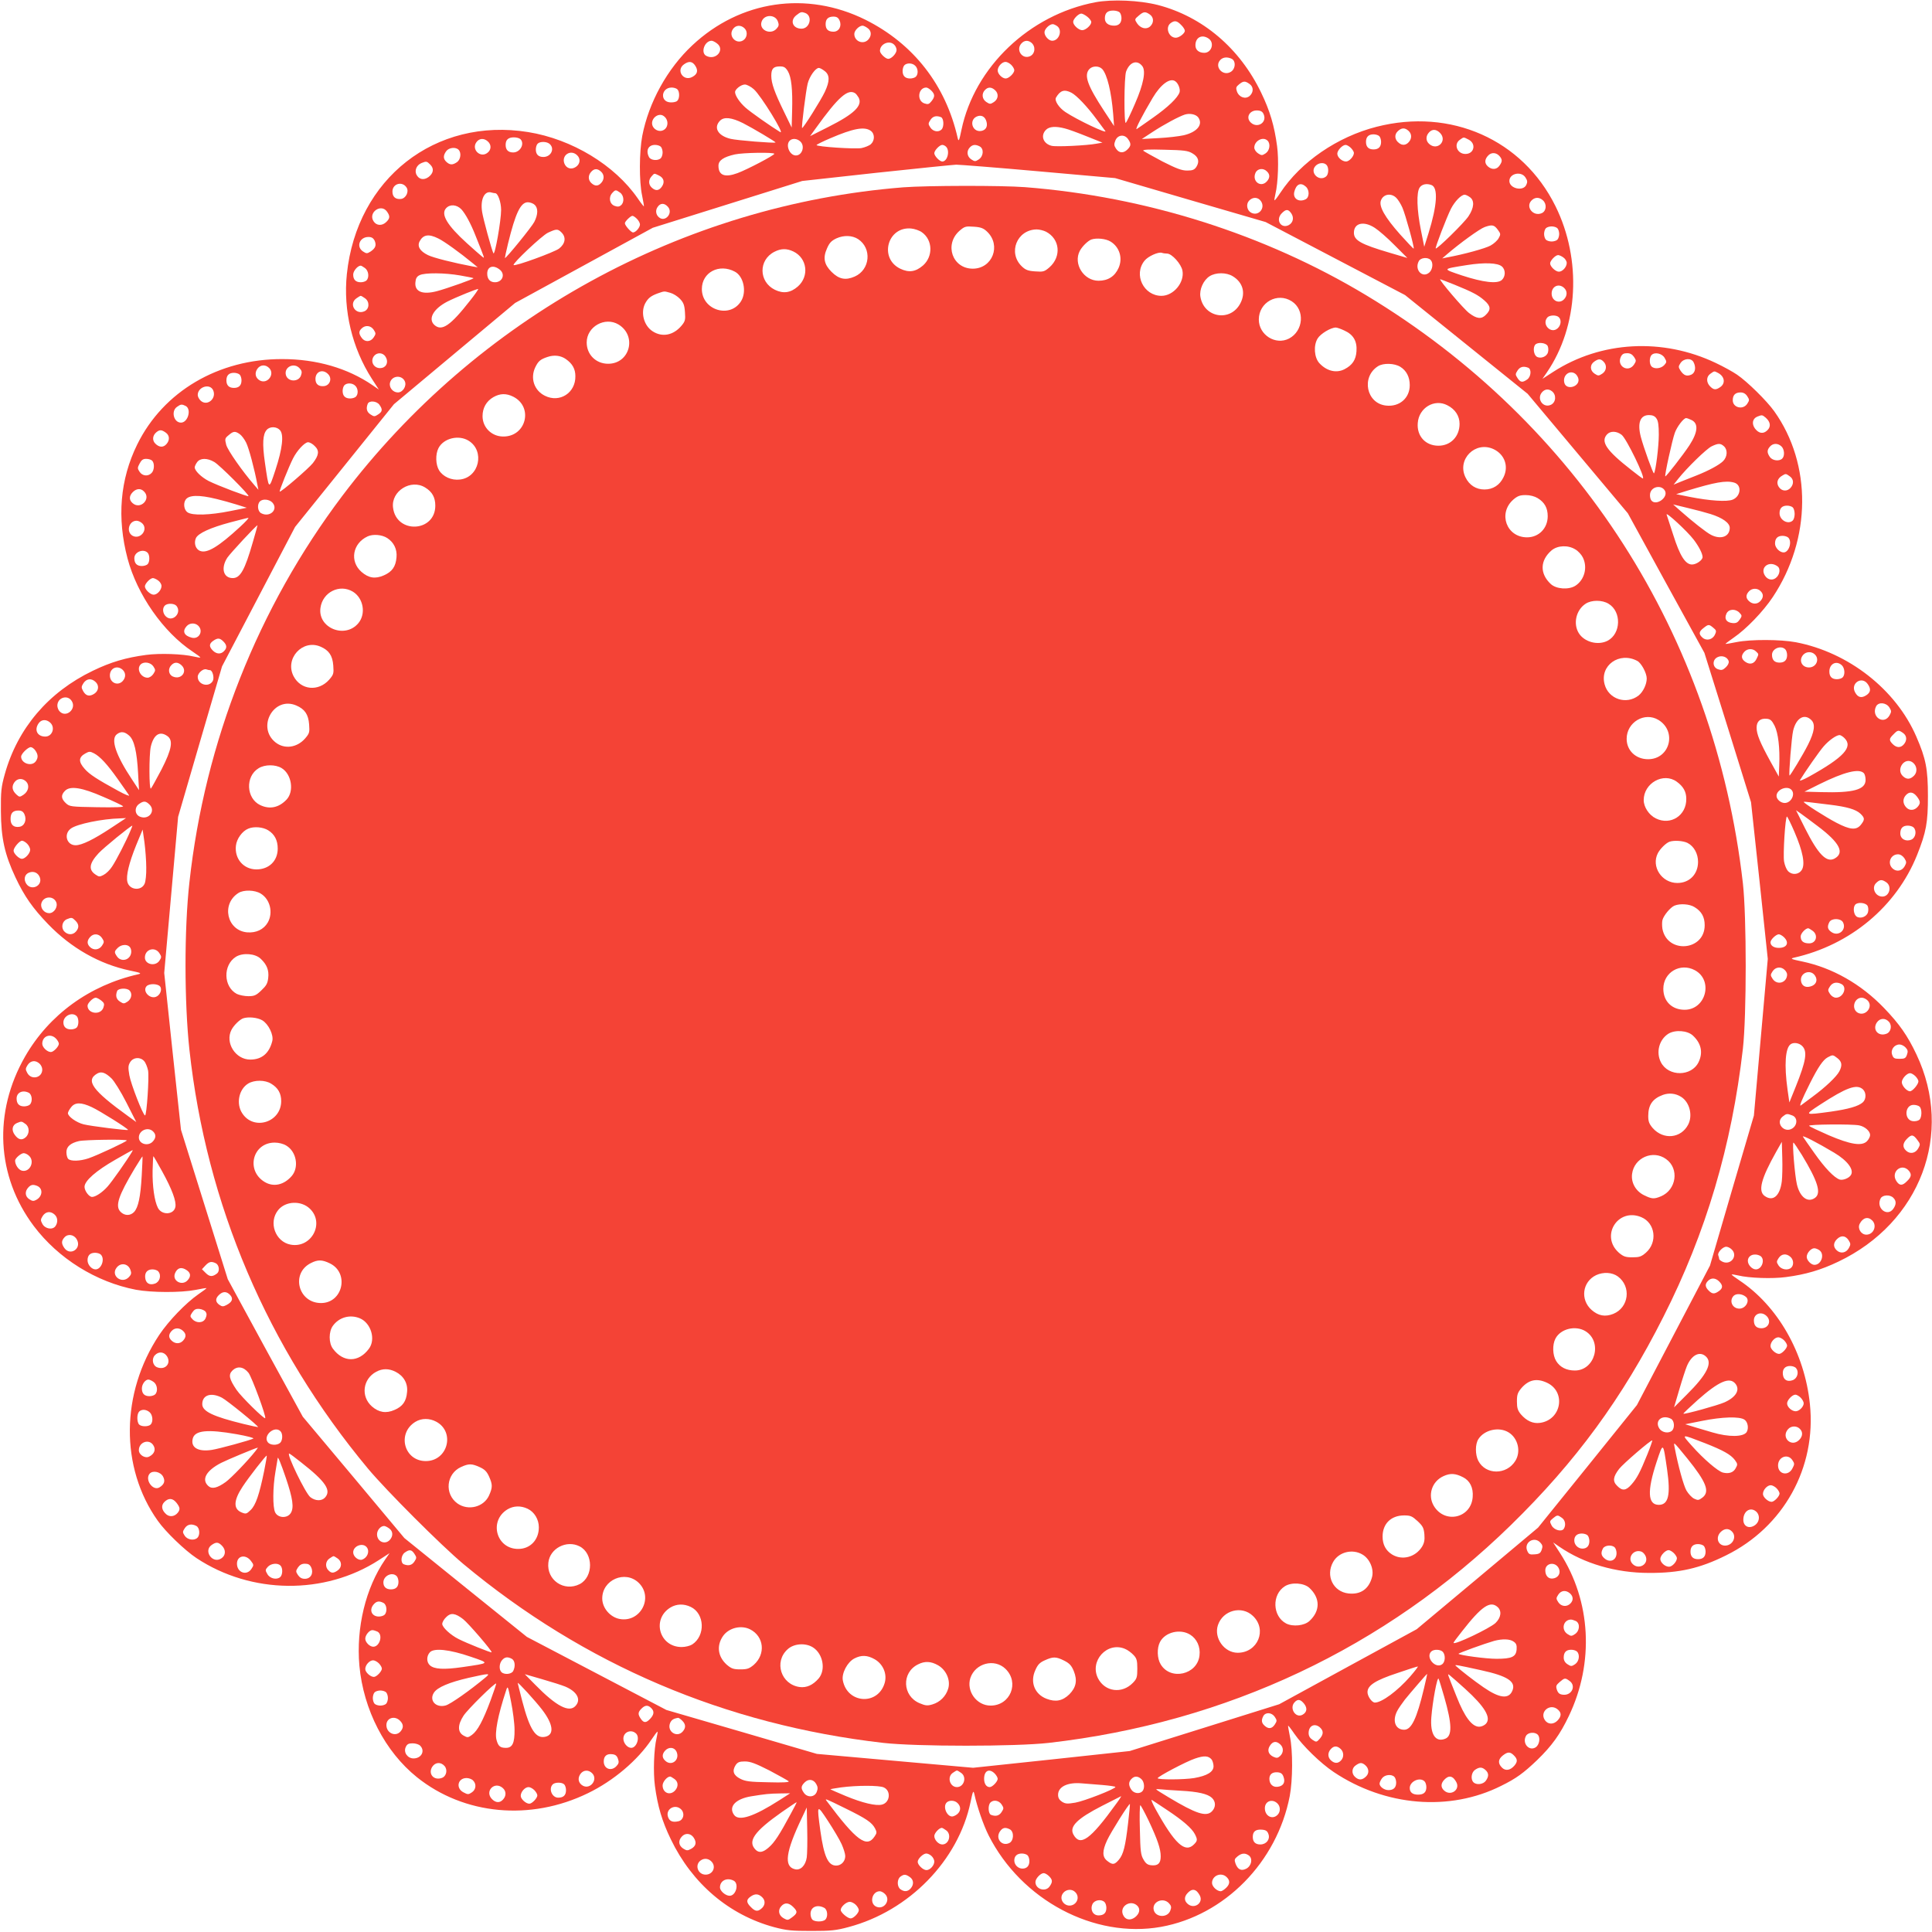
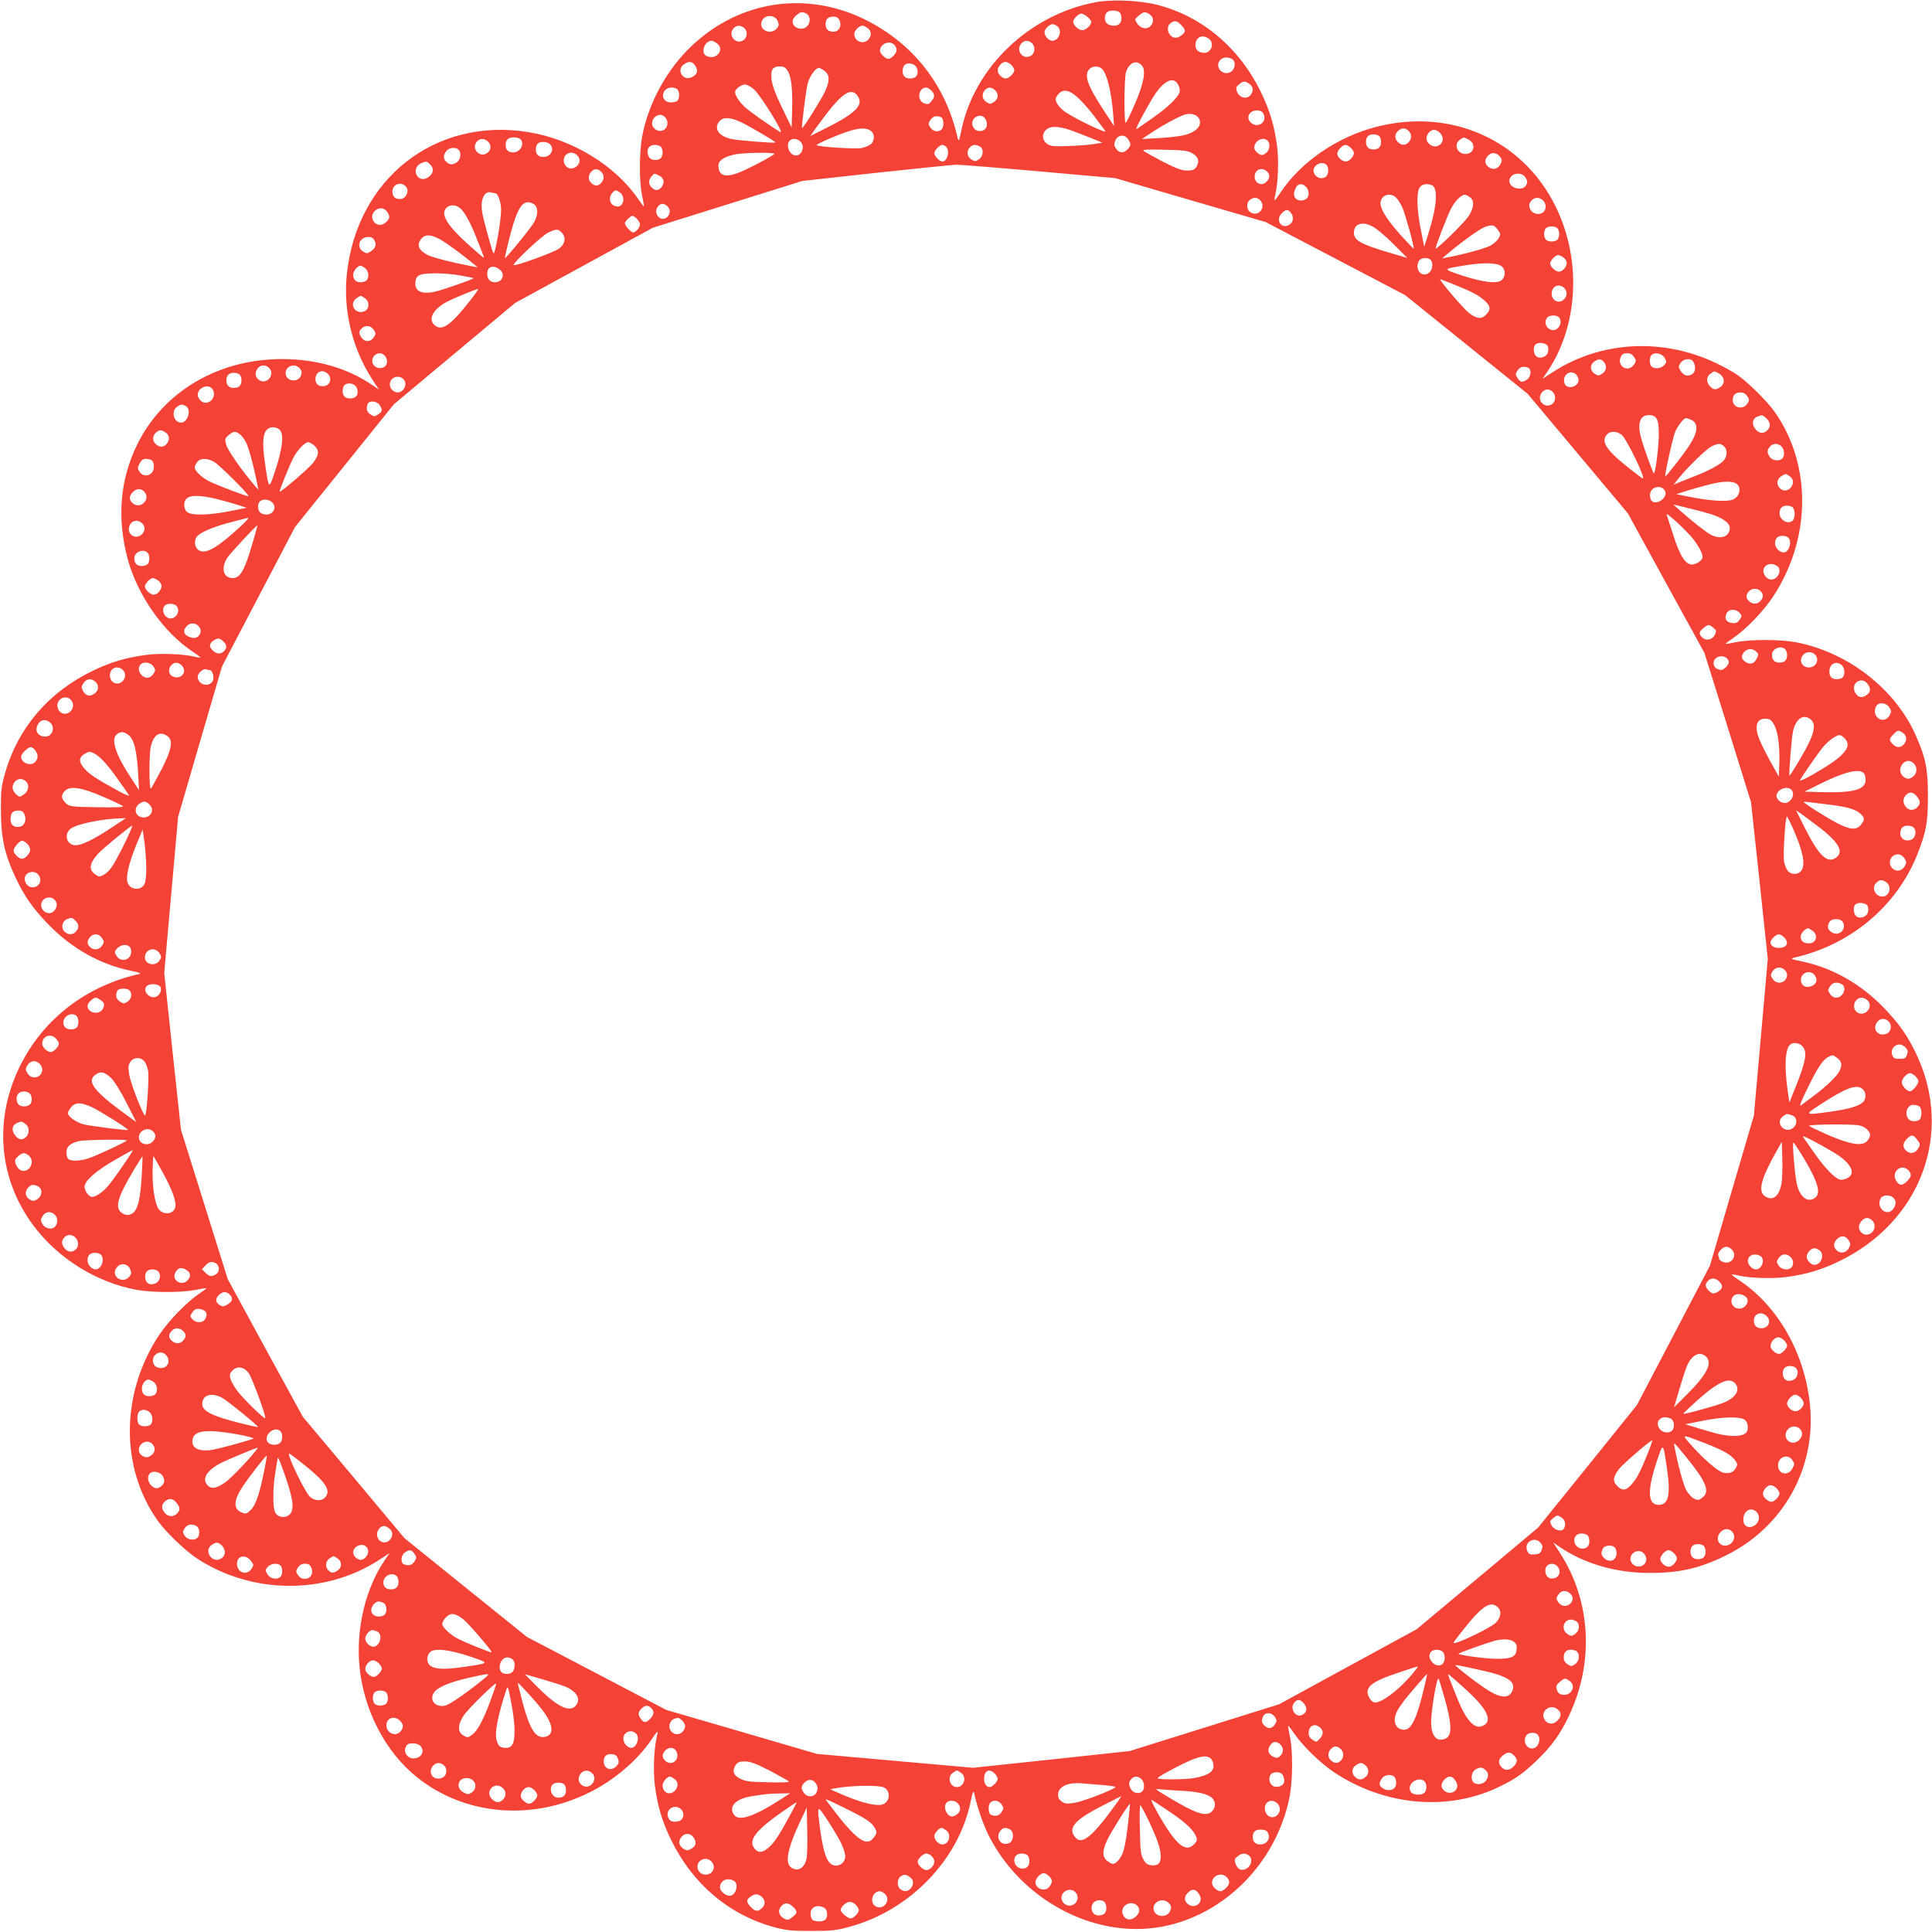
<svg xmlns="http://www.w3.org/2000/svg" version="1.0" width="1280pt" height="1280pt" viewBox="0 0 1280 1280" preserveAspectRatio="xMidYMid meet">
  <g transform="translate(0,1280) scale(0.1,-0.1)" fill="#f44336" stroke="none">
    <path d="M7257 12785 c-437 -83 -800 -429 -887 -845 -15 -73 -19 -81 -25 -55 -79 351 -293 625 -611 784 -389 193 -829 129 -1147 -169 -166 -155 -289 -378 -332 -601 -20 -106 -21 -301 -1 -394 8 -38 13 -71 12 -72 -1 -2 -20 22 -41 53 -152 220 -435 392 -726 439 -615 99 -1135 -308 -1201 -941 -25 -241 35 -490 166 -694 l46 -71 -42 29 c-165 113 -371 173 -598 173 -422 1 -788 -214 -961 -566 -114 -232 -135 -486 -64 -755 64 -241 237 -488 431 -617 30 -20 53 -37 51 -39 -1 -2 -20 1 -42 6 -74 18 -228 23 -317 11 -134 -18 -233 -47 -353 -105 -295 -142 -498 -381 -583 -684 -24 -86 -27 -114 -26 -247 1 -178 25 -286 97 -439 59 -125 114 -203 215 -308 153 -159 342 -266 542 -308 73 -15 81 -19 55 -25 -322 -73 -590 -268 -749 -545 -212 -370 -190 -793 58 -1123 162 -215 412 -371 677 -422 103 -19 297 -20 394 -1 39 8 71 13 73 12 1 -2 -23 -20 -54 -41 -83 -58 -196 -175 -259 -269 -256 -385 -260 -879 -10 -1231 52 -74 180 -197 257 -248 363 -240 849 -245 1208 -13 l71 46 -29 -42 c-130 -189 -193 -452 -171 -703 27 -293 170 -570 382 -740 312 -250 752 -291 1133 -105 169 82 329 218 421 356 20 30 37 53 39 51 2 -1 -1 -20 -6 -42 -18 -74 -23 -228 -11 -317 18 -134 47 -233 105 -353 142 -295 386 -502 685 -583 83 -22 117 -25 246 -25 130 0 163 3 248 26 401 107 726 441 807 827 15 73 19 81 25 55 19 -87 61 -208 95 -275 217 -429 699 -685 1142 -606 421 76 768 428 853 867 20 106 21 301 1 394 -8 38 -13 71 -12 72 1 2 20 -22 41 -53 56 -81 173 -195 261 -254 341 -228 768 -263 1109 -92 100 49 149 85 239 171 97 94 152 170 210 292 169 353 147 761 -58 1079 l-46 71 42 -29 c162 -111 373 -173 593 -173 200 -1 337 30 510 116 382 188 600 582 556 1003 -35 339 -213 650 -467 819 -30 20 -53 37 -51 39 1 2 20 -1 42 -6 74 -18 228 -23 317 -11 131 17 232 47 347 102 544 259 767 848 518 1373 -59 125 -114 203 -215 308 -153 159 -342 266 -542 308 -73 15 -81 19 -55 25 374 84 679 339 816 680 61 153 72 215 72 390 0 179 -13 248 -77 395 -135 312 -449 558 -798 625 -102 19 -297 20 -393 1 -38 -8 -71 -13 -73 -12 -1 2 24 20 55 42 82 56 194 172 258 268 256 385 260 880 10 1231 -50 70 -179 197 -247 243 -26 18 -89 53 -140 77 -352 168 -761 146 -1078 -59 l-71 -46 29 42 c210 307 233 748 57 1103 -218 440 -693 651 -1185 525 -259 -66 -502 -232 -638 -438 -19 -29 -36 -51 -38 -49 -2 1 1 20 6 42 18 74 23 228 11 317 -18 134 -47 233 -105 353 -142 296 -389 505 -685 582 -123 31 -301 39 -414 18z m161 -67 c7 -7 12 -24 12 -38 0 -32 -17 -50 -48 -50 -39 0 -62 18 -62 48 0 36 17 52 55 52 17 0 36 -5 43 -12z m-2083 -4 c51 -20 31 -104 -25 -104 -58 0 -79 54 -34 89 29 23 34 24 59 15z m2283 -10 c27 -19 28 -55 2 -79 -25 -23 -64 -13 -87 21 -17 26 -16 27 11 50 32 28 44 29 74 8z m-414 -15 c14 -11 26 -27 26 -35 0 -21 -37 -54 -60 -54 -23 0 -60 33 -60 55 0 19 35 55 54 55 7 0 25 -9 40 -21z m-2050 -32 c8 -21 6 -31 -9 -47 -40 -45 -119 -8 -99 47 17 49 91 49 108 0z m408 8 c17 -37 -3 -75 -40 -75 -35 0 -52 16 -52 50 0 34 17 50 52 50 21 0 32 -7 40 -25z m2263 -30 c14 -13 25 -31 25 -39 0 -17 -37 -46 -60 -46 -47 0 -72 69 -34 97 26 19 42 16 69 -12z m-821 -8 c37 -27 13 -97 -33 -97 -23 0 -51 31 -51 56 0 22 33 54 55 54 6 0 19 -6 29 -13z m-2069 -17 c21 -23 14 -64 -14 -79 -46 -25 -96 30 -66 75 19 29 55 31 80 4z m813 4 c26 -18 28 -50 5 -76 -33 -36 -93 -13 -93 37 0 23 32 55 55 55 6 0 21 -7 33 -16z m2260 -70 c40 -28 19 -94 -29 -94 -36 0 -59 19 -59 50 0 53 44 75 88 44z m-3260 -30 c59 -41 -4 -118 -69 -84 -39 21 -11 100 36 100 6 0 21 -7 33 -16z m2084 4 c31 -24 27 -74 -7 -90 -52 -24 -97 41 -58 84 19 21 43 23 65 6z m-908 -14 c9 -8 16 -24 16 -35 0 -23 -34 -59 -55 -59 -18 0 -55 35 -55 53 0 46 62 73 94 41z m2237 -94 c28 -15 25 -65 -5 -85 -53 -35 -115 34 -70 79 18 18 47 20 75 6z m-3555 -45 c21 -32 15 -56 -18 -74 -60 -34 -112 44 -56 83 32 23 55 20 74 -9z m2094 5 c11 -11 20 -27 20 -35 0 -20 -36 -55 -57 -55 -23 0 -53 30 -53 53 0 26 28 57 52 57 10 0 27 -9 38 -20z m868 -8 c25 -32 8 -120 -48 -248 -28 -66 -56 -123 -61 -128 -13 -14 -12 306 2 341 24 63 73 79 107 35z m-1504 2 c19 -18 21 -55 4 -72 -7 -7 -24 -12 -38 -12 -33 0 -50 17 -50 50 0 14 5 31 12 38 17 17 54 15 72 -4z m-844 -36 c23 -39 32 -120 28 -263 l-3 -110 -51 105 c-62 127 -84 188 -84 238 0 47 14 62 57 62 27 0 37 -6 53 -32z m2083 14 c32 -36 60 -149 72 -297 l6 -80 -66 100 c-110 168 -135 236 -98 277 21 23 65 23 86 0z m-1839 -13 c34 -26 34 -66 1 -137 -25 -54 -145 -245 -151 -240 -5 6 25 246 37 294 12 48 52 104 74 104 7 0 24 -9 39 -21z m2322 -67 c20 -13 35 -52 29 -73 -12 -37 -77 -99 -175 -168 -52 -37 -101 -71 -109 -76 -14 -8 38 93 106 207 53 89 114 134 149 110z m492 -18 c28 -19 28 -55 2 -79 -28 -25 -71 -10 -85 29 -8 24 -6 31 14 47 28 23 40 24 69 3z m-3284 -35 c47 -41 209 -304 175 -284 -58 35 -198 133 -231 163 -38 34 -68 79 -68 102 0 19 40 50 65 50 13 0 40 -14 59 -31z m-506 -1 c16 -16 15 -63 -2 -77 -8 -7 -30 -11 -48 -9 -67 6 -57 98 12 98 14 0 31 -5 38 -12z m1682 -8 c25 -25 25 -41 1 -71 -16 -20 -23 -22 -47 -14 -52 18 -41 105 13 105 7 0 22 -9 33 -20z m422 3 c26 -23 23 -59 -7 -79 -23 -15 -27 -15 -50 0 -29 19 -33 56 -9 80 20 21 43 20 66 -1z m506 -17 c35 -18 106 -93 167 -176 27 -36 53 -71 58 -78 18 -23 -187 74 -265 126 -42 28 -73 75 -62 95 28 48 55 57 102 33z m-1432 -4 c6 -4 16 -17 23 -29 27 -53 -30 -108 -201 -194 l-121 -61 39 54 c148 206 212 262 260 230z m2708 -144 c18 -52 -44 -89 -86 -51 -38 34 -9 86 46 81 23 -2 33 -10 40 -30z m-436 -15 c35 -47 -6 -98 -95 -119 -31 -7 -107 -16 -168 -19 l-110 -6 70 46 c76 50 175 103 215 116 33 10 72 2 88 -18z m-3542 9 c39 -26 33 -87 -11 -98 -31 -8 -65 18 -65 49 0 40 46 70 76 49z m2140 -39 c9 -33 -6 -57 -38 -61 -56 -7 -79 70 -29 95 31 15 58 2 67 -34z m-302 31 c19 -7 22 -64 4 -82 -20 -20 -56 -14 -74 13 -15 23 -15 27 0 50 16 25 39 31 70 19z m-1311 -40 c61 -31 220 -125 215 -128 -9 -6 -256 14 -297 24 -85 20 -116 75 -70 121 26 26 76 21 152 -17z m2132 -35 c22 -5 87 -29 144 -52 l105 -42 -40 -7 c-62 -12 -268 -22 -297 -14 -56 14 -75 68 -37 106 22 22 64 25 125 9z m-1287 -15 c28 -19 29 -64 2 -89 -11 -10 -39 -21 -62 -26 -43 -8 -298 9 -298 20 0 3 41 24 91 45 151 65 225 79 267 50z m3564 -1 c22 -20 23 -51 1 -75 -19 -21 -43 -23 -65 -5 -28 21 -31 54 -9 76 25 25 48 27 73 4z m208 -13 c52 -52 -17 -123 -72 -73 -22 20 -23 51 -1 75 21 24 48 23 73 -2z m-402 -22 c7 -7 12 -24 12 -38 0 -33 -17 -50 -50 -50 -33 0 -50 17 -50 50 0 33 17 50 50 50 14 0 31 -5 38 -12z m-1664 -20 c21 -30 20 -44 -4 -68 -27 -27 -56 -25 -76 5 -14 21 -14 30 -4 55 16 38 61 42 84 8z m-4026 0 c30 -30 -1 -88 -48 -88 -33 0 -50 17 -50 50 0 34 17 50 55 50 17 0 36 -5 43 -12z m6282 -3 c52 -27 37 -95 -21 -95 -55 0 -80 64 -37 94 27 19 23 19 58 1z m-6498 -12 c26 -23 23 -59 -6 -78 -46 -31 -102 25 -71 71 18 28 51 31 77 7z m2070 0 c33 -30 13 -93 -29 -93 -42 0 -70 69 -41 98 17 17 48 15 70 -5z m3096 5 c21 -21 14 -66 -13 -84 -23 -15 -27 -15 -50 0 -14 9 -25 26 -25 38 0 45 58 76 88 46z m-4754 -24 c32 -32 5 -84 -44 -84 -33 0 -50 17 -50 50 0 14 5 31 12 38 17 17 64 15 82 -4z m734 -16 c7 -7 12 -24 12 -38 0 -14 -5 -31 -12 -38 -19 -19 -66 -15 -78 7 -23 44 -5 81 40 81 14 0 31 -5 38 -12z m1890 0 c27 -27 9 -98 -25 -98 -18 0 -53 37 -53 55 0 18 35 55 53 55 7 0 18 -5 25 -12z m223 2 c29 -16 25 -65 -6 -86 -23 -15 -27 -15 -50 0 -29 19 -33 56 -9 80 18 19 38 20 65 6z m2459 -10 c11 -11 20 -26 20 -33 0 -23 -31 -57 -52 -57 -27 0 -58 28 -58 52 0 22 34 58 55 58 8 0 24 -9 35 -20z m-5912 -12 c20 -20 14 -65 -10 -82 -29 -20 -47 -20 -70 1 -22 20 -23 42 -2 71 17 24 62 30 82 10z m4862 -24 c40 -23 49 -54 26 -90 -13 -19 -25 -24 -61 -24 -36 0 -70 13 -163 60 -64 34 -121 66 -127 71 -7 8 36 10 140 7 129 -3 155 -6 185 -24z m-4078 -11 c26 -23 23 -59 -7 -79 -30 -20 -63 -10 -76 23 -20 54 40 95 83 56z m1308 8 c0 -10 -181 -105 -244 -128 -84 -31 -126 -15 -126 49 0 35 33 58 109 75 55 12 261 15 261 4z m4808 -19 c16 -21 15 -33 -4 -60 -18 -26 -50 -28 -76 -5 -24 21 -23 48 3 74 22 22 55 19 77 -9z m-7087 -53 c26 -26 21 -57 -12 -82 -32 -23 -65 -16 -81 18 -12 28 3 62 35 75 32 13 35 12 58 -11z m5937 -1 c17 -17 15 -63 -2 -77 -46 -38 -111 25 -71 69 20 22 55 26 73 8z m-1907 -43 l507 -45 499 -146 498 -145 462 -242 462 -242 406 -327 406 -327 332 -396 332 -396 253 -462 254 -462 155 -495 154 -495 56 -519 55 -519 -46 -519 -46 -519 -146 -497 -145 -497 -242 -462 -242 -462 -327 -406 -328 -406 -402 -337 -402 -336 -455 -248 -456 -249 -495 -155 -495 -155 -519 -56 -519 -55 -518 46 -517 46 -499 146 -498 145 -462 242 -462 242 -406 327 -406 328 -336 402 -337 402 -249 455 -248 456 -155 495 -155 495 -56 520 -55 519 46 517 46 517 145 498 146 499 242 462 242 462 328 407 327 406 402 336 401 335 456 249 456 249 495 155 495 155 490 54 c270 29 508 53 530 54 21 0 267 -19 546 -44z m-2899 -2 c22 -20 23 -51 1 -75 -20 -22 -41 -23 -65 -1 -22 20 -23 51 -1 75 20 22 41 23 65 1z m4412 1 c21 -20 20 -43 -1 -66 -40 -44 -100 1 -75 57 13 29 52 34 76 9z m-4030 -26 c33 -15 42 -43 22 -73 -19 -29 -42 -32 -68 -8 -22 20 -23 51 -1 75 19 21 16 21 47 6z m5742 -13 c14 -21 15 -31 6 -50 -21 -45 -112 -24 -112 26 0 50 78 67 106 24z m-7412 -68 c17 -27 -5 -71 -37 -75 -36 -4 -57 13 -57 49 0 53 66 71 94 26z m5958 6 c24 -22 24 -69 -1 -83 -45 -23 -87 4 -76 49 13 52 43 65 77 34z m832 11 c45 -17 38 -134 -20 -320 l-28 -89 -22 110 c-27 134 -31 251 -8 283 15 22 47 28 78 16z m-5376 -50 c26 -18 30 -65 6 -84 -11 -10 -23 -11 -42 -4 -33 12 -42 56 -16 85 21 23 24 23 52 3z m-827 -4 c18 0 39 -60 39 -111 0 -70 -41 -304 -51 -287 -11 20 -68 228 -75 275 -13 84 17 143 64 127 8 -2 18 -4 23 -4z m5970 -31 c12 -12 30 -41 40 -64 20 -45 81 -266 75 -272 -2 -2 -42 41 -90 94 -101 114 -142 186 -127 225 16 43 68 51 102 17z m487 5 c32 -22 29 -70 -9 -127 -29 -44 -209 -220 -217 -213 -5 5 72 205 101 263 26 50 68 93 91 93 6 0 22 -7 34 -16z m-1383 -28 c30 -46 -18 -101 -66 -75 -28 15 -35 56 -14 79 25 27 61 25 80 -4z m1867 7 c27 -24 24 -71 -7 -85 -55 -25 -109 39 -70 82 22 24 52 26 77 3z m-6680 -30 c24 -21 23 -64 -2 -113 -16 -32 -185 -240 -195 -240 -1 0 8 44 21 97 49 200 83 273 131 273 14 0 35 -7 45 -17z m883 -13 c37 -41 -18 -105 -59 -70 -21 17 -25 47 -9 69 18 27 45 27 68 1z m-1368 -17 c27 -30 62 -94 93 -173 66 -166 63 -154 43 -139 -10 8 -55 47 -100 88 -130 118 -174 191 -138 231 26 29 71 25 102 -7z m-493 -15 c21 -30 20 -44 -4 -68 -28 -28 -66 -26 -85 4 -38 58 50 120 89 64z m5992 -13 c18 -28 11 -60 -17 -76 -51 -27 -90 33 -48 77 29 30 44 30 65 -1z m-4336 -35 c11 -11 20 -28 20 -37 0 -20 -28 -53 -46 -53 -13 0 -54 46 -54 61 0 12 38 49 50 49 6 0 19 -9 30 -20z m4889 -60 c25 -16 84 -67 130 -114 l85 -85 -119 35 c-190 56 -235 82 -235 132 0 65 66 80 139 32z m815 -13 c19 -26 19 -30 5 -55 -8 -15 -32 -37 -54 -49 -35 -19 -172 -57 -285 -78 l-35 -7 30 26 c86 74 218 170 252 182 49 17 62 15 87 -19z m394 11 c7 -7 12 -24 12 -38 0 -14 -5 -31 -12 -38 -7 -7 -24 -12 -38 -12 -14 0 -31 5 -38 12 -7 7 -12 24 -12 38 0 14 5 31 12 38 7 7 24 12 38 12 14 0 31 -5 38 -12z m-6598 -28 c32 -32 26 -74 -16 -107 -32 -24 -292 -119 -301 -109 -10 9 187 195 227 214 56 26 65 27 90 2z m-816 -40 c38 -18 146 -96 227 -163 l34 -28 -35 6 c-122 23 -259 57 -295 75 -53 26 -72 58 -55 91 24 45 60 51 124 19z m-422 -14 c13 -31 6 -50 -26 -72 -24 -15 -28 -15 -51 0 -47 31 -23 96 36 96 21 0 32 -7 41 -24z m7876 -112 c12 -8 22 -25 22 -36 0 -27 -28 -58 -52 -58 -22 0 -58 34 -58 55 0 18 35 55 53 55 7 0 23 -7 35 -16z m-880 -16 c19 -19 14 -63 -8 -83 -46 -41 -101 18 -70 75 12 23 58 28 78 8z m473 -44 c25 -22 24 -66 -1 -89 -30 -27 -123 -16 -264 30 -133 45 -134 42 34 69 115 18 204 15 231 -10z m-7533 -10 c24 -17 30 -62 10 -82 -7 -7 -24 -12 -38 -12 -33 0 -50 17 -50 51 0 24 30 59 50 59 3 0 16 -7 28 -16z m895 -12 c36 -31 15 -82 -34 -82 -32 0 -51 21 -51 57 0 49 42 61 85 25z m-264 -37 c46 -8 86 -16 88 -18 4 -5 -181 -70 -242 -86 -95 -25 -148 -4 -143 57 2 27 9 40 28 49 34 17 167 16 269 -2z m6587 -61 c118 -48 157 -68 199 -105 42 -37 44 -61 9 -95 -29 -30 -60 -27 -111 12 -36 27 -204 224 -191 224 2 0 44 -16 94 -36z m726 -21 c22 -20 23 -51 1 -75 -31 -34 -83 -12 -83 37 0 48 47 70 82 38z m-7248 -85 c-130 -166 -187 -205 -236 -161 -44 40 -7 107 86 155 55 28 200 87 204 83 2 -2 -22 -37 -54 -77z m-696 16 c32 -22 30 -71 -3 -86 -60 -27 -107 49 -53 86 12 9 25 16 28 16 3 0 16 -7 28 -16z m7910 -126 c18 -18 14 -53 -8 -73 -44 -40 -107 25 -69 71 14 17 60 19 77 2z m-7852 -83 c15 -23 15 -27 0 -50 -21 -32 -59 -33 -80 -3 -20 28 -20 43 0 62 24 24 61 20 80 -9z m7777 -106 c5 -9 7 -28 3 -42 -7 -30 -49 -46 -75 -30 -20 13 -26 60 -10 79 16 19 69 14 82 -7z m-7699 -72 c20 -30 10 -66 -22 -74 -48 -12 -83 36 -56 76 20 28 60 27 78 -2z m8272 -2 c15 -23 15 -27 0 -50 -38 -57 -116 -12 -88 50 9 19 19 25 42 25 21 0 34 -8 46 -25z m203 -7 c14 -24 14 -28 -3 -47 -21 -23 -65 -28 -84 -9 -16 16 -15 61 0 76 22 22 71 10 87 -20z m-405 -24 c24 -24 20 -61 -9 -80 -23 -15 -27 -15 -50 0 -32 21 -33 59 -3 80 28 20 43 20 62 0z m596 -3 c18 -35 12 -70 -14 -83 -31 -13 -50 -6 -72 26 -15 24 -15 28 0 51 21 31 70 35 86 6z m-9435 -41 c37 -41 -14 -107 -63 -81 -29 16 -37 47 -18 76 20 30 56 32 81 5z m200 0 c15 -16 17 -26 9 -48 -16 -45 -88 -43 -100 4 -13 52 54 85 91 44z m8139 4 c24 -9 20 -60 -6 -78 -31 -22 -45 -20 -64 9 -15 23 -15 27 0 50 16 25 39 31 70 19z m-7949 -44 c27 -29 10 -74 -28 -78 -36 -4 -57 13 -57 47 0 51 50 69 85 31z m8283 -33 c6 -50 -78 -73 -93 -26 -15 48 30 90 70 64 11 -7 21 -24 23 -38z m925 42 c43 -23 50 -68 15 -93 -30 -21 -44 -20 -68 4 -27 27 -26 65 2 84 27 19 24 19 51 5z m-9795 -11 c7 -7 12 -24 12 -38 0 -33 -17 -50 -50 -50 -33 0 -50 17 -50 50 0 33 17 50 50 50 14 0 31 -5 38 -12z m1094 -44 c14 -31 -13 -74 -46 -74 -33 0 -60 33 -52 65 12 47 78 53 98 9z m-328 -30 c19 -18 21 -55 4 -72 -7 -7 -24 -12 -38 -12 -33 0 -50 17 -50 50 0 14 5 31 12 38 17 17 54 15 72 -4z m-942 -29 c25 -55 -39 -109 -82 -70 -11 10 -20 27 -20 38 0 54 80 79 102 32z m8870 -7 c31 -24 27 -74 -7 -90 -52 -24 -97 41 -58 84 19 21 43 23 65 6z m1294 -33 c15 -23 15 -27 0 -50 -28 -43 -96 -26 -96 23 0 35 17 52 52 52 18 0 33 -8 44 -25z m-9062 -57 c22 -31 20 -45 -9 -64 -23 -15 -27 -15 -50 0 -25 16 -31 39 -19 70 9 24 60 20 78 -6z m-1283 -8 c39 -22 14 -110 -32 -110 -48 0 -67 76 -27 104 26 19 33 19 59 6z m9743 -82 c12 -16 16 -46 16 -108 0 -79 -21 -244 -32 -256 -5 -5 -69 172 -87 241 -24 92 -5 145 54 145 24 0 39 -7 49 -22z m724 5 c32 -28 36 -59 12 -83 -27 -27 -57 -23 -83 11 -23 32 -16 66 16 79 31 12 32 12 55 -7z m-493 -15 c49 -22 45 -80 -12 -168 -42 -64 -156 -210 -160 -206 -6 5 46 241 63 288 14 40 58 98 75 98 5 0 20 -5 34 -12z m-9350 -68 c27 -30 16 -123 -30 -263 -45 -136 -43 -137 -70 49 -18 125 -14 187 12 216 21 24 66 23 88 -2z m-757 -16 c26 -18 28 -50 5 -76 -21 -24 -48 -23 -74 3 -22 22 -19 55 9 77 21 16 33 15 60 -4z m490 -10 c12 -8 31 -33 42 -55 18 -34 56 -177 75 -279 l7 -35 -26 30 c-83 96 -176 230 -187 267 -10 40 -10 44 16 65 31 27 43 28 73 7z m9156 -5 c32 -25 160 -289 140 -289 -3 0 -37 25 -77 57 -165 129 -204 187 -160 235 22 24 64 23 97 -3z m-8658 -75 c31 -30 27 -60 -13 -112 -25 -33 -213 -195 -220 -189 -4 4 62 168 88 219 27 54 78 108 100 108 11 0 31 -11 45 -26z m9336 -1 c25 -23 23 -69 -6 -98 -25 -25 -95 -63 -176 -95 -27 -11 -73 -29 -101 -40 l-51 -21 30 38 c58 73 187 199 222 216 44 21 59 21 82 0z m380 0 c20 -18 24 -63 6 -81 -20 -20 -65 -14 -82 10 -20 29 -20 47 1 70 20 22 51 23 75 1z m-10794 -95 c17 -17 15 -64 -4 -82 -23 -24 -61 -20 -79 8 -15 22 -15 27 0 55 12 23 22 31 43 31 16 0 33 -5 40 -12z m412 -9 c36 -21 234 -219 226 -226 -5 -5 -201 69 -263 100 -50 26 -93 68 -93 91 0 6 7 22 16 34 20 28 67 29 114 1z m10438 -95 c26 -18 28 -50 5 -76 -23 -26 -59 -23 -78 6 -18 27 -9 57 23 75 23 14 24 14 50 -5z m-370 -41 c53 -14 47 -90 -8 -113 -38 -16 -153 -8 -285 18 l-90 18 73 23 c185 56 256 69 310 54z m-457 -55 c23 -44 -59 -102 -90 -64 -7 8 -11 27 -9 43 6 50 76 64 99 21z m-10077 -4 c50 -49 -24 -124 -76 -77 -24 21 -23 48 2 73 24 24 53 26 74 4z m481 -50 c33 -8 92 -24 130 -36 l70 -22 -110 -22 c-134 -27 -251 -31 -283 -8 -22 15 -29 57 -13 82 20 33 88 35 206 6z m370 -24 c41 -46 -18 -101 -75 -70 -23 12 -28 58 -8 78 19 19 63 14 83 -8z m9529 -76 c79 -25 126 -59 126 -91 0 -58 -58 -80 -123 -47 -32 16 -122 87 -207 162 l-45 40 99 -24 c55 -13 122 -31 150 -40z m544 44 c7 -7 12 -26 12 -43 0 -17 -5 -36 -12 -43 -30 -30 -88 1 -88 48 0 33 17 50 50 50 14 0 31 -5 38 -12z m-657 -213 c35 -46 59 -93 59 -116 0 -20 -41 -49 -70 -49 -44 0 -81 58 -125 198 -21 64 -40 124 -43 132 -9 25 138 -111 179 -165z m-9631 84 c-142 -131 -218 -177 -264 -159 -30 11 -43 51 -28 85 15 32 96 69 227 104 61 16 115 30 120 30 6 0 -19 -27 -55 -60z m-645 21 c37 -41 -16 -106 -66 -80 -45 25 -26 100 26 100 12 0 30 -9 40 -20z m730 -122 c-53 -185 -83 -238 -133 -238 -63 0 -80 67 -36 135 20 30 192 215 200 215 1 0 -13 -51 -31 -112z m10173 30 c27 -27 4 -98 -31 -98 -27 0 -57 32 -57 59 0 34 17 51 50 51 14 0 31 -5 38 -12z m-10870 -100 c15 -15 15 -61 0 -76 -7 -7 -24 -12 -38 -12 -33 0 -50 17 -50 52 0 41 59 65 88 36z m10800 -91 c17 -13 15 -47 -5 -69 -23 -26 -59 -23 -79 7 -37 56 28 105 84 62z m-10730 -93 c12 -8 22 -25 22 -36 0 -27 -28 -58 -52 -58 -22 0 -58 34 -58 55 0 18 35 55 53 55 7 0 23 -7 35 -16z m10616 -70 c21 -20 20 -43 -1 -66 -20 -22 -51 -23 -75 -1 -22 20 -23 41 -1 65 20 22 56 23 77 2z m-10495 -98 c38 -46 -25 -111 -69 -71 -22 20 -26 55 -8 73 17 17 63 15 77 -2z m10356 -46 c17 -18 17 -21 1 -45 -14 -20 -24 -25 -48 -23 -40 4 -56 28 -40 62 14 32 60 35 87 6z m-10211 -86 c35 -35 5 -91 -43 -79 -52 13 -65 43 -34 77 20 22 56 23 77 2z m10037 -13 c20 -16 22 -22 11 -45 -15 -34 -56 -44 -82 -21 -27 24 -25 40 6 64 33 26 36 26 65 2z m-9871 -91 c24 -24 25 -43 4 -64 -21 -22 -50 -20 -74 4 -26 26 -25 45 2 64 30 21 44 20 68 -4z m10348 -52 c7 -7 12 -24 12 -38 0 -33 -17 -50 -50 -50 -33 0 -50 17 -50 52 0 41 59 65 88 36z m-194 -14 c19 -18 19 -17 4 -48 -15 -33 -43 -42 -73 -22 -29 19 -32 42 -8 68 20 22 56 23 77 2z m390 -20 c33 -32 9 -86 -39 -86 -48 0 -70 48 -38 84 20 22 56 23 77 2z m-571 -45 c3 -10 -5 -27 -19 -40 -20 -19 -29 -21 -52 -13 -37 13 -39 63 -3 80 29 15 67 1 74 -27z m-10437 -34 c15 -23 15 -27 0 -50 -9 -14 -26 -25 -38 -25 -45 0 -76 58 -46 88 21 21 66 14 84 -13z m186 8 c44 -40 -1 -100 -57 -75 -29 13 -34 52 -9 76 20 21 43 20 66 -1z m11000 0 c20 -18 24 -63 6 -81 -7 -7 -24 -12 -38 -12 -33 0 -50 17 -50 51 0 51 46 75 82 42z m-11390 -30 c22 -20 23 -51 1 -75 -32 -35 -85 -12 -85 37 0 48 48 70 84 38z m579 -3 c17 0 30 -50 19 -71 -25 -46 -100 -26 -100 27 0 25 37 57 58 49 8 -3 18 -5 23 -5z m-759 -77 c26 -23 23 -59 -7 -79 -32 -21 -56 -15 -74 17 -13 24 -13 29 2 53 20 30 52 34 79 9z m11742 -15 c23 -32 20 -55 -9 -74 -32 -21 -56 -15 -74 18 -34 60 44 112 83 56z m-11899 -112 c34 -52 -36 -114 -79 -70 -9 8 -16 26 -16 39 0 53 67 75 95 31z m12042 -42 c15 -24 15 -29 2 -53 -38 -68 -125 -9 -89 60 16 29 65 25 87 -7z m-516 -85 c27 -27 21 -76 -22 -162 -32 -64 -120 -210 -123 -205 -6 9 14 256 24 297 20 85 75 116 121 70z m-244 -37 c24 -48 36 -148 31 -262 l-3 -75 -56 101 c-68 124 -91 179 -91 223 0 42 24 63 67 59 24 -2 34 -11 52 -46z m-11425 21 c36 -32 15 -93 -32 -93 -53 0 -75 44 -44 88 18 26 50 28 76 5z m12276 -69 c26 -18 28 -50 5 -76 -21 -24 -48 -23 -73 2 -26 26 -25 36 5 65 28 29 33 30 63 9z m-11753 -17 c34 -29 52 -105 60 -252 l6 -110 -46 70 c-108 162 -144 269 -100 301 27 20 50 17 80 -9z m253 -3 c41 -28 31 -87 -38 -222 -34 -64 -65 -121 -70 -126 -13 -13 -13 224 -1 277 19 80 59 106 109 71z m11112 -14 c59 -59 -4 -127 -234 -255 -38 -21 -66 -32 -61 -24 32 53 131 195 158 225 34 39 83 74 105 74 6 0 21 -9 32 -20z m-11986 -82 c19 -27 20 -48 3 -72 -27 -37 -97 -14 -97 31 0 19 45 63 64 63 8 0 22 -10 30 -22z m389 -19 c40 -21 88 -73 156 -169 37 -52 71 -101 76 -109 4 -8 -27 5 -71 29 -141 77 -192 110 -223 146 -42 47 -41 77 4 102 25 14 31 15 58 1z m12050 -61 c28 -22 32 -63 8 -87 -25 -25 -48 -27 -73 -4 -50 45 11 132 65 91z m-325 -70 c7 -7 12 -27 12 -45 0 -65 -81 -87 -295 -81 l-110 3 98 49 c166 82 263 106 295 74z m-12173 -58 c22 -25 13 -64 -20 -86 -24 -16 -27 -15 -45 1 -29 26 -34 53 -16 80 20 30 56 32 81 5z m511 -100 c66 -28 124 -56 129 -61 7 -7 -50 -9 -172 -7 -176 3 -182 4 -207 27 -32 30 -33 54 -5 82 34 34 112 22 255 -41z m11182 48 c29 -29 -1 -88 -44 -88 -26 0 -54 24 -54 47 0 42 69 70 98 41z m831 -44 c24 -31 26 -44 9 -66 -22 -28 -55 -31 -77 -9 -25 25 -27 58 -4 83 23 25 48 22 72 -8z m-11708 -55 c42 -42 -5 -103 -63 -80 -36 14 -39 62 -6 85 30 21 44 20 69 -5z m11129 0 c116 -14 175 -31 206 -60 29 -28 30 -39 3 -73 -30 -38 -72 -34 -162 13 -71 37 -217 130 -217 138 0 2 17 1 38 -2 20 -2 80 -10 132 -16z m-11958 -64 c17 -38 0 -79 -35 -83 -37 -5 -57 14 -57 52 0 39 15 56 52 56 21 0 32 -7 40 -25z m11879 -77 c148 -111 183 -179 112 -217 -53 -27 -108 30 -194 201 l-60 120 33 -23 c18 -13 67 -49 109 -81z m-152 -40 c56 -130 72 -215 48 -252 -21 -32 -66 -35 -92 -6 -10 11 -21 39 -25 62 -8 44 8 298 19 298 3 0 26 -46 50 -102z m-11154 26 c-115 -76 -193 -114 -234 -114 -60 0 -81 75 -31 111 41 30 207 64 325 67 l40 2 -100 -66z m128 -21 c-26 -63 -93 -194 -121 -235 -14 -22 -39 -46 -55 -54 -26 -14 -31 -14 -53 1 -49 32 -44 74 19 142 32 35 212 182 224 183 1 0 -5 -17 -14 -37z m11815 25 c22 -22 14 -67 -13 -80 -37 -17 -75 3 -75 40 0 35 16 52 50 52 14 0 31 -5 38 -12z m-11709 -265 c1 -45 -4 -94 -11 -108 -22 -50 -101 -42 -114 12 -10 40 10 124 58 243 l43 104 12 -84 c6 -47 12 -122 12 -167z m-789 157 c11 -11 20 -29 20 -40 0 -23 -33 -60 -55 -60 -19 0 -55 35 -55 54 0 20 39 66 56 66 8 0 23 -9 34 -20z m12437 -96 c15 -24 15 -29 2 -53 -18 -32 -54 -39 -80 -15 -37 34 -14 94 36 94 15 0 31 -10 42 -26z m-12353 -127 c20 -56 -57 -92 -90 -42 -19 29 -11 63 19 74 31 12 60 -2 71 -32z m12234 -33 c38 -27 20 -94 -27 -94 -47 0 -73 58 -42 89 25 25 39 26 69 5z m-12126 -130 c14 -31 -13 -74 -46 -74 -33 0 -60 33 -52 65 12 47 78 53 98 9z m12001 -25 c5 -9 7 -28 3 -42 -7 -30 -49 -46 -75 -30 -20 13 -26 60 -10 79 16 19 69 14 82 -7z m-11873 -99 c24 -24 25 -47 3 -72 -21 -24 -55 -23 -78 2 -22 25 -13 67 18 80 32 13 35 12 57 -10z m11710 -10 c26 -49 -28 -97 -75 -66 -27 18 -31 36 -15 67 15 27 75 26 90 -1z m-202 -56 c40 -28 26 -84 -22 -84 -38 0 -56 15 -56 46 0 20 32 54 50 54 3 0 16 -7 28 -16z m-11332 -49 c15 -23 15 -27 0 -50 -19 -29 -56 -33 -80 -9 -21 20 -20 43 1 66 23 26 59 23 79 -7z m11144 5 c36 -36 19 -70 -35 -70 -33 0 -55 15 -55 37 0 18 37 53 55 53 8 0 24 -9 35 -20z m-10962 -62 c17 -17 15 -54 -4 -72 -22 -23 -60 -20 -78 6 -20 29 -20 34 4 58 22 22 60 26 78 8z m198 -43 c15 -23 15 -27 0 -50 -27 -40 -96 -25 -96 21 0 55 66 75 96 29z m10768 -111 c9 -8 16 -22 16 -30 0 -55 -66 -75 -96 -29 -15 23 -15 27 0 50 19 29 56 33 80 9z m201 -38 c21 -31 6 -63 -32 -72 -33 -9 -57 6 -61 38 -7 54 64 79 93 34z m176 -56 c39 -21 11 -90 -37 -90 -14 0 -30 10 -40 25 -15 23 -15 27 0 50 17 26 45 32 77 15z m-11141 -15 c17 -20 0 -61 -29 -70 -42 -13 -87 39 -61 70 16 20 74 19 90 0z m-202 -27 c20 -20 14 -56 -13 -74 -23 -15 -27 -15 -50 0 -25 16 -31 39 -19 70 7 19 64 22 82 4z m-187 -67 c20 -16 22 -23 14 -47 -18 -52 -105 -41 -105 13 0 17 36 53 54 53 8 0 24 -9 37 -19z m11704 -1 c37 -41 -16 -106 -66 -80 -45 25 -26 100 26 100 12 0 30 -9 40 -20z m-11867 -102 c15 -15 15 -61 0 -76 -7 -7 -24 -12 -38 -12 -32 0 -50 17 -50 46 0 44 58 72 88 42z m12007 -38 c22 -25 13 -68 -17 -79 -54 -20 -94 27 -64 74 20 30 56 33 81 5z m-12145 -110 c11 -11 20 -27 20 -35 0 -18 -35 -55 -53 -55 -24 0 -57 31 -57 55 0 51 54 71 90 35z m11570 -50 c36 -36 26 -98 -43 -270 l-42 -104 -12 84 c-23 165 -15 278 21 302 20 14 56 8 76 -12z m685 -10 c15 -16 17 -26 9 -48 -8 -23 -15 -27 -49 -27 -34 0 -41 4 -49 27 -12 33 14 68 49 68 12 0 30 -9 40 -20z m-451 -71 c29 -23 33 -47 12 -87 -18 -35 -93 -106 -176 -167 -36 -27 -71 -53 -78 -58 -15 -12 5 37 60 147 54 107 86 154 117 171 34 18 34 18 65 -6z m-11219 -19 c10 -11 21 -39 26 -62 8 -43 -9 -298 -20 -298 -13 0 -94 208 -104 266 -9 53 -8 65 6 88 21 32 66 35 92 6z m-693 -17 c10 -9 18 -26 18 -39 0 -55 -72 -72 -99 -23 -13 24 -13 29 2 53 20 30 52 34 79 9z m476 -97 c18 -17 63 -89 99 -160 l66 -130 -54 39 c-237 171 -285 237 -204 283 27 15 53 6 93 -32z m11952 14 c11 -11 20 -26 20 -34 0 -20 -39 -66 -56 -66 -21 0 -54 37 -54 60 0 23 33 60 55 60 8 0 24 -9 35 -20z m-348 -87 c23 -21 23 -65 0 -86 -29 -26 -94 -45 -213 -62 -177 -24 -178 -24 -71 46 175 114 243 139 284 102z m-12151 -23 c22 -12 26 -59 7 -78 -7 -7 -24 -12 -38 -12 -33 0 -50 17 -50 52 0 40 40 59 81 38z m417 -95 c54 -25 245 -145 240 -151 -6 -5 -246 25 -294 37 -48 12 -104 52 -104 74 0 7 9 24 21 39 26 34 66 34 137 1z m12110 3 c17 -17 15 -73 -2 -87 -8 -7 -27 -11 -43 -9 -59 7 -55 108 5 108 15 0 33 -5 40 -12z m-844 -58 c36 -13 36 -63 1 -86 -54 -35 -115 37 -65 78 26 21 30 21 64 8z m-11706 -56 c28 -19 29 -64 3 -88 -25 -23 -49 -18 -73 15 -24 32 -17 66 15 79 30 12 30 12 55 -6z m12150 -10 c38 -8 72 -38 72 -64 0 -11 -10 -30 -21 -41 -34 -34 -109 -22 -254 40 -66 29 -124 56 -129 62 -11 10 281 13 332 3z m-11304 -40 c21 -20 20 -43 -1 -66 -31 -35 -93 -18 -93 26 0 47 61 73 94 40z m11138 -141 c89 -53 134 -114 110 -149 -13 -20 -52 -35 -73 -29 -37 12 -99 77 -168 175 -37 52 -71 101 -76 109 -8 14 93 -38 207 -106z m552 83 c19 -25 19 -29 5 -54 -18 -33 -54 -40 -80 -16 -26 23 -24 50 6 80 30 30 41 28 69 -10z m-11864 -2 c0 -7 -194 -98 -253 -118 -56 -19 -118 -21 -135 -4 -7 7 -12 27 -12 45 0 36 27 60 83 73 37 9 317 13 317 4z m10965 -270 c-12 -97 -58 -137 -113 -98 -46 32 -25 114 75 292 l38 67 3 -105 c2 -58 0 -128 -3 -156z m133 174 c106 -175 130 -253 87 -284 -48 -35 -100 4 -120 89 -14 59 -32 277 -23 277 3 0 28 -37 56 -82z m-11064 20 c-33 -56 -133 -198 -162 -230 -34 -38 -79 -68 -102 -68 -20 0 -50 40 -50 67 0 40 77 107 205 180 61 35 111 63 113 63 2 0 0 -6 -4 -12z m-682 -25 c41 -37 6 -112 -47 -99 -23 6 -45 39 -45 67 0 15 39 49 57 49 9 0 25 -7 35 -17z m747 -131 c-8 -143 -23 -211 -50 -241 -25 -27 -63 -27 -90 0 -38 38 -15 106 93 287 28 46 51 82 52 80 1 -2 -1 -58 -5 -126z m136 26 c65 -118 94 -197 87 -234 -10 -53 -90 -57 -116 -6 -23 45 -37 145 -35 247 1 52 4 95 5 95 2 0 28 -46 59 -102z m11573 4 c18 -23 15 -40 -13 -67 -31 -32 -50 -32 -71 0 -40 62 37 124 84 67z m-12404 -98 c43 -16 39 -71 -5 -94 -16 -9 -26 -8 -45 5 -28 18 -31 51 -7 77 17 19 31 22 57 12z m12300 -80 c20 -20 20 -43 0 -72 -40 -58 -118 5 -84 69 13 23 62 26 84 3z m-12182 -111 c21 -19 23 -52 5 -77 -19 -26 -68 -18 -86 15 -13 24 -13 29 2 53 20 30 52 34 79 9z m12042 -39 c34 -34 9 -94 -39 -94 -35 0 -60 41 -44 72 21 41 55 50 83 22z m-11895 -126 c34 -60 -44 -112 -83 -56 -20 29 -20 47 1 70 23 26 64 19 82 -14z m11738 -4 c15 -24 15 -29 2 -53 -18 -32 -54 -39 -80 -15 -24 22 -24 49 1 74 27 27 56 25 77 -6z m-775 -61 c43 -39 0 -105 -56 -84 -14 6 -26 15 -26 20 0 5 -3 16 -6 24 -7 18 29 57 53 57 9 0 25 -7 35 -17z m582 -6 c37 -27 13 -97 -33 -97 -22 0 -51 30 -51 53 0 25 28 57 50 57 9 0 24 -6 34 -13z m-11386 -29 c29 -29 4 -98 -35 -98 -26 0 -53 31 -53 60 0 33 17 50 50 50 14 0 31 -5 38 -12z m10993 -8 c36 -20 14 -90 -28 -90 -25 0 -53 30 -53 56 0 37 42 54 81 34z m201 -7 c21 -18 24 -53 6 -71 -21 -21 -66 -14 -84 13 -15 23 -15 27 0 50 19 29 51 32 78 8z m-10431 -43 c21 -12 26 -52 7 -67 -30 -23 -49 -23 -75 3 l-25 25 23 25 c25 26 40 29 70 14z m-567 -43 c8 -21 6 -31 -9 -47 -46 -51 -125 8 -82 62 27 35 76 27 91 -15z m374 -3 c26 -18 28 -41 5 -66 -36 -40 -103 -5 -84 45 15 38 44 46 79 21z m-189 -8 c22 -26 9 -69 -22 -80 -36 -13 -61 2 -65 38 -4 35 14 56 48 56 15 0 33 -6 39 -14z m10341 -66 c26 -26 25 -45 -2 -64 -30 -21 -44 -20 -68 4 -24 24 -25 43 -4 64 21 22 50 20 74 -4z m-9864 -91 c21 -24 12 -46 -27 -66 -19 -10 -28 -10 -44 1 -28 19 -30 41 -6 65 27 27 53 27 77 0z m10041 -11 c29 -24 -1 -78 -43 -78 -47 0 -70 52 -38 85 18 17 56 14 81 -7z m-10204 -100 c8 -12 7 -24 -1 -42 -14 -32 -60 -35 -87 -6 -17 18 -17 21 -1 45 14 20 24 25 48 23 17 -2 36 -11 41 -20z m10339 -25 c36 -32 17 -83 -32 -83 -33 0 -50 17 -50 52 0 44 48 62 82 31z m-10490 -100 c22 -20 23 -41 1 -65 -20 -22 -51 -23 -75 -1 -22 20 -23 41 -1 65 20 22 51 23 75 1z m10608 -63 c11 -11 20 -27 20 -35 0 -18 -35 -55 -53 -55 -23 0 -57 31 -57 52 0 27 28 58 52 58 10 0 27 -9 38 -20z m-10714 -105 c30 -47 -10 -94 -64 -74 -30 11 -39 54 -17 79 25 28 61 25 81 -5z m10196 -2 c46 -42 7 -120 -126 -252 l-85 -85 35 119 c19 65 42 135 50 154 31 74 85 102 126 64z m597 -77 c22 -26 9 -69 -22 -80 -36 -13 -61 2 -65 38 -4 35 14 56 48 56 15 0 33 -6 39 -14z m-10252 -32 c22 -30 119 -291 110 -300 -7 -7 -159 142 -190 188 -48 71 -55 100 -28 127 33 33 75 27 108 -15z m-629 -60 c24 -17 30 -62 10 -82 -7 -7 -24 -12 -38 -12 -33 0 -50 17 -50 51 0 29 23 59 43 59 7 0 23 -7 35 -16z m10480 -12 c32 -41 3 -89 -73 -123 -45 -20 -266 -81 -272 -75 -2 2 41 42 94 90 141 125 213 156 251 108z m-10028 -92 c32 -16 240 -185 240 -195 0 -1 -44 8 -97 21 -200 49 -273 83 -273 131 0 61 58 80 130 43z m10460 0 c11 -11 20 -28 20 -37 0 -23 -30 -53 -53 -53 -26 0 -57 28 -57 52 0 22 34 58 55 58 8 0 24 -9 35 -20z m-10938 -97 c20 -18 24 -63 6 -81 -15 -15 -61 -15 -76 0 -16 16 -16 70 0 86 17 17 48 15 70 -5z m10079 -43 c22 -12 26 -59 7 -78 -21 -21 -66 -14 -84 13 -34 52 18 96 77 65z m487 -6 c22 -15 29 -57 14 -82 -22 -33 -119 -34 -227 -2 -16 5 -64 19 -105 31 l-75 23 110 22 c134 27 251 31 283 8z m366 -60 c22 -21 20 -50 -4 -74 -52 -52 -123 17 -73 72 20 22 56 23 77 2z m-10066 -16 c17 -17 15 -63 -3 -78 -22 -18 -66 -15 -81 5 -33 44 45 112 84 73z m-290 -20 c68 -12 118 -25 110 -29 -20 -11 -228 -68 -275 -75 -91 -14 -141 16 -126 75 14 55 98 63 291 29z m9727 -59 c122 -48 172 -76 199 -112 19 -26 19 -30 5 -55 -15 -28 -45 -38 -85 -28 -33 9 -128 90 -204 176 -73 82 -76 81 85 19z m-381 -75 c-48 -118 -68 -157 -105 -199 -37 -42 -61 -44 -95 -9 -31 30 -27 60 13 112 25 33 213 195 220 189 1 -2 -13 -44 -33 -93z m-9899 62 c19 -28 9 -58 -26 -76 -27 -15 -69 11 -69 42 0 54 67 77 95 34z m10164 -89 c126 -156 151 -220 100 -259 -24 -18 -30 -19 -55 -7 -16 8 -38 32 -51 54 -19 34 -55 163 -78 285 -8 41 -11 43 84 -73z m-134 -73 c24 -168 9 -234 -55 -234 -74 0 -78 92 -15 283 45 135 43 136 70 -49z m-9352 123 c-51 -65 -162 -180 -198 -206 -56 -40 -91 -48 -115 -26 -47 43 -14 102 85 153 39 20 228 99 243 101 2 1 -5 -9 -15 -22z m300 -74 c165 -129 204 -187 160 -235 -22 -24 -64 -23 -97 3 -32 25 -160 289 -140 289 3 0 37 -25 77 -57z m-243 -59 c-32 -157 -56 -226 -89 -258 -28 -27 -32 -28 -61 -16 -55 23 -53 79 7 170 41 63 156 210 160 206 2 -2 -6 -47 -17 -102z m10125 72 c15 -22 15 -27 0 -55 -27 -53 -95 -39 -95 20 0 57 65 81 95 35z m-9981 -118 c46 -136 55 -198 32 -233 -23 -36 -84 -33 -103 5 -17 34 -16 167 2 270 8 47 15 87 15 90 1 13 21 -35 54 -132z m-814 10 c16 -30 9 -52 -23 -72 -43 -27 -99 50 -66 90 20 24 71 14 89 -18z m10690 -78 c11 -11 20 -27 20 -35 0 -18 -35 -55 -53 -55 -23 0 -57 31 -57 52 0 27 28 58 52 58 10 0 27 -9 38 -20z m-10601 -96 c24 -31 26 -44 9 -66 -21 -26 -53 -30 -76 -11 -32 28 -36 59 -13 82 28 28 55 26 80 -5z m10463 -56 c31 -24 27 -72 -7 -94 -38 -25 -75 -6 -75 37 0 56 44 86 82 57z m-1284 -44 c22 -15 28 -48 13 -72 -14 -23 -64 -10 -81 21 -14 27 -14 29 9 48 28 23 31 23 59 3z m-9047 -54 c22 -12 26 -59 7 -78 -21 -21 -66 -14 -84 13 -15 23 -15 27 0 50 17 26 45 32 77 15z m1277 -16 c26 -18 28 -50 5 -76 -32 -35 -85 -12 -85 37 0 27 23 55 47 55 6 0 21 -7 33 -16z m8896 -20 c35 -34 6 -94 -45 -94 -47 0 -65 54 -29 90 24 24 53 26 74 4z m-956 -26 c7 -7 12 -24 12 -38 0 -32 -17 -50 -46 -50 -29 0 -54 25 -54 54 0 29 18 46 50 46 14 0 31 -5 38 -12z m-313 -48 c15 -16 17 -26 9 -48 -8 -22 -16 -28 -47 -30 -31 -3 -39 1 -48 22 -26 56 45 101 86 56z m-8735 -20 c28 -28 26 -66 -4 -85 -58 -38 -120 50 -64 89 30 21 44 20 68 -4z m962 -14 c18 -27 1 -67 -33 -79 -24 -8 -59 20 -59 48 0 45 68 68 92 31z m8856 12 c7 -7 12 -24 12 -38 0 -33 -17 -50 -50 -50 -33 0 -50 17 -50 50 0 33 17 50 50 50 14 0 31 -5 38 -12z m-590 -10 c7 -7 12 -24 12 -38 0 -48 -45 -67 -82 -33 -20 18 -23 36 -8 64 12 22 59 26 78 7z m-7952 -43 c15 -23 15 -27 0 -50 -16 -25 -39 -31 -70 -19 -24 9 -20 60 6 78 31 22 45 20 64 -9z m8158 -18 c19 -53 -50 -90 -89 -47 -36 39 8 99 60 80 11 -4 24 -19 29 -33z m186 23 c11 -11 20 -26 20 -33 0 -23 -31 -57 -52 -57 -27 0 -58 28 -58 52 0 22 34 58 55 58 8 0 24 -9 35 -20z m-9427 -52 c19 -25 19 -28 3 -52 -31 -48 -96 -25 -96 34 0 54 58 65 93 18z m575 16 c28 -20 28 -58 0 -78 -28 -20 -43 -20 -62 0 -23 22 -20 60 6 78 12 9 25 16 28 16 3 0 16 -7 28 -16z m-380 -46 c17 -17 15 -63 -2 -77 -24 -20 -69 -9 -85 21 -14 24 -14 28 3 47 21 23 65 28 84 9z m204 -13 c17 -38 -3 -75 -42 -75 -21 0 -34 8 -46 25 -15 23 -15 27 0 50 12 17 25 25 46 25 23 0 33 -6 42 -25z m8265 -5 c16 -32 -3 -64 -39 -68 -30 -4 -50 19 -50 54 0 49 66 60 89 14z m-7699 -52 c7 -7 12 -24 12 -38 0 -33 -17 -50 -50 -50 -32 0 -50 17 -50 46 0 44 58 72 88 42z m7774 -115 c22 -20 23 -46 2 -67 -24 -24 -61 -20 -80 9 -15 23 -15 27 0 50 19 29 51 32 78 8z m-7861 -63 c22 -12 26 -59 7 -78 -7 -7 -24 -12 -38 -12 -48 0 -67 45 -33 82 18 20 36 23 64 8z m7381 -27 c29 -26 23 -70 -14 -106 -39 -36 -278 -150 -278 -131 0 3 25 37 57 77 129 165 186 204 235 160z m-6854 -80 c33 -25 195 -213 189 -220 -4 -4 -168 62 -219 88 -54 27 -108 78 -108 100 0 11 11 31 26 45 30 31 60 27 112 -13z m7373 -13 c29 -16 25 -65 -6 -86 -23 -15 -27 -15 -50 0 -44 29 -28 95 23 96 7 0 22 -5 33 -10z m-7940 -70 c38 -21 15 -100 -28 -100 -24 0 -53 30 -53 53 0 24 27 57 47 57 8 0 23 -5 34 -10z m7527 -66 c18 -12 22 -24 20 -52 -4 -49 -32 -62 -133 -62 -70 0 -241 23 -252 33 -4 4 177 69 237 86 54 14 103 13 128 -5z m-6910 -100 c129 -44 131 -42 -54 -69 -125 -18 -187 -14 -216 12 -23 21 -23 61 0 86 27 30 130 19 270 -29z m6442 31 c18 -22 15 -66 -5 -81 -44 -33 -112 45 -73 84 17 17 63 15 78 -3z m888 3 c21 -21 14 -66 -13 -84 -23 -15 -27 -15 -50 0 -17 11 -25 26 -25 44 0 35 16 52 50 52 14 0 31 -5 38 -12z m-7057 -48 c21 -12 25 -50 9 -81 -12 -22 -59 -26 -78 -7 -17 17 -15 58 5 80 18 20 36 23 64 8z m-881 -30 c11 -11 20 -27 20 -35 0 -18 -35 -55 -53 -55 -23 0 -57 31 -57 52 0 27 28 58 52 58 10 0 27 -9 38 -20z m7304 -46 c174 -38 231 -75 206 -135 -24 -58 -85 -51 -191 22 -64 44 -150 111 -184 142 -11 10 6 7 169 -29z m-471 -41 c-84 -96 -188 -173 -234 -173 -20 0 -49 42 -49 69 0 45 53 79 199 127 69 24 130 43 134 43 5 1 -18 -29 -50 -66z m-6128 -8 c-102 -85 -230 -175 -262 -184 -65 -18 -112 33 -78 85 23 35 100 68 230 98 140 31 147 32 110 1z m530 -59 c78 -33 107 -86 68 -128 -42 -47 -128 -2 -267 140 l-69 70 114 -33 c63 -18 132 -40 154 -49z m5689 -13 c-48 -201 -83 -273 -131 -273 -58 0 -80 58 -47 123 9 18 33 52 52 77 38 47 144 170 147 170 1 0 -8 -44 -21 -97z m273 -2 c130 -118 174 -191 138 -231 -10 -11 -30 -20 -45 -20 -48 0 -97 65 -150 200 -66 166 -63 154 -43 139 10 -8 55 -47 100 -88z m-139 -52 c53 -184 54 -261 6 -279 -64 -25 -100 31 -91 143 8 103 39 271 48 255 4 -7 20 -61 37 -119z m830 105 c46 -32 16 -98 -42 -92 -23 2 -33 10 -41 32 -8 25 -6 31 18 52 33 28 36 29 65 8z m-7148 -130 c-50 -134 -86 -201 -123 -228 -26 -19 -30 -19 -55 -5 -41 22 -41 71 -1 132 28 43 209 221 216 213 2 -2 -15 -52 -37 -112z m340 -59 c75 -97 84 -166 25 -181 -65 -16 -105 45 -155 236 -16 63 -30 117 -30 120 1 8 117 -119 160 -175z m-181 -135 c1 -88 -14 -120 -57 -120 -38 0 -51 11 -62 51 -14 47 8 162 63 329 11 34 12 32 33 -75 12 -60 23 -144 23 -185z m-851 248 c7 -7 12 -24 12 -38 0 -14 -5 -31 -12 -38 -7 -7 -24 -12 -38 -12 -14 0 -31 5 -38 12 -7 7 -12 24 -12 38 0 14 5 31 12 38 7 7 24 12 38 12 14 0 31 -5 38 -12z m6084 -78 c21 -29 16 -55 -13 -71 -45 -24 -88 43 -53 82 22 25 41 21 66 -11z m-4328 -26 c22 -21 20 -43 -6 -71 -27 -29 -43 -29 -62 -1 -21 30 -20 44 4 68 24 24 43 25 64 4z m6008 -11 c24 -21 23 -44 -2 -71 -27 -29 -65 -28 -85 2 -37 56 36 115 87 69z m-1876 -48 c15 -23 15 -27 0 -50 -19 -29 -42 -32 -68 -8 -20 18 -23 36 -8 64 15 27 56 24 76 -6z m-5796 -25 c24 -24 25 -47 3 -72 -33 -37 -93 -10 -93 43 0 47 54 65 90 29z m1870 0 c24 -24 25 -47 3 -72 -38 -43 -105 0 -84 55 9 22 22 31 54 36 4 0 16 -8 27 -19z m4222 -42 c27 -23 28 -46 4 -75 -23 -26 -24 -27 -50 -10 -18 12 -26 26 -26 45 0 47 37 67 72 40z m-4527 -44 c26 -27 2 -94 -33 -94 -25 0 -52 31 -52 61 0 45 53 65 85 33z m5974 -8 c18 -21 9 -66 -14 -82 -44 -29 -92 26 -65 75 13 25 61 28 79 7z m-1707 -63 c23 -21 23 -55 -1 -77 -15 -14 -23 -15 -45 -5 -33 16 -42 44 -22 74 19 29 42 32 68 8z m-5698 -9 c34 -34 8 -84 -44 -84 -40 0 -68 40 -52 75 9 20 19 25 46 25 19 0 42 -7 50 -16z m6098 -21 c22 -20 23 -56 2 -77 -20 -21 -43 -20 -66 1 -22 20 -23 51 -1 75 20 22 41 23 65 1z m-4400 -18 c25 -55 -34 -101 -76 -59 -21 20 -20 43 1 66 24 26 61 23 75 -7z m5548 -25 c25 -25 25 -42 3 -68 -28 -32 -59 -36 -82 -13 -28 28 -26 55 5 80 33 26 49 26 74 1z m-5936 -22 c8 -22 6 -32 -9 -48 -34 -38 -85 -20 -85 30 0 35 19 52 55 48 22 -2 32 -10 39 -30z m3934 -6 c6 -9 12 -29 12 -44 0 -37 -42 -63 -128 -78 -65 -11 -242 -12 -242 -1 0 11 190 111 247 130 61 21 90 19 111 -7z m-2930 -72 c64 -34 121 -66 127 -71 7 -7 -35 -10 -135 -7 -121 2 -152 6 -185 23 -46 23 -56 52 -31 91 13 19 25 24 61 24 36 0 70 -13 163 -60z m-2153 30 c22 -25 13 -68 -17 -79 -54 -20 -94 27 -64 74 20 30 56 33 81 5z m6097 8 c28 -22 31 -55 9 -77 -25 -25 -48 -27 -73 -4 -25 22 -23 59 4 77 27 19 39 20 60 4z m800 -35 c22 -20 23 -42 2 -71 -17 -24 -62 -30 -82 -10 -20 20 -14 65 10 82 29 20 47 20 70 -1z m-5917 -23 c37 -41 -14 -107 -63 -81 -29 16 -37 47 -18 76 20 30 56 32 81 5z m2443 4 c39 -27 19 -94 -28 -94 -47 0 -67 67 -28 94 12 9 25 16 28 16 3 0 16 -7 28 -16z m222 -4 c11 -11 20 -27 20 -35 0 -18 -35 -55 -53 -55 -22 0 -37 22 -37 55 0 54 34 71 70 35z m1914 -23 c13 -36 -2 -61 -40 -65 -31 -4 -54 18 -54 53 0 30 20 46 55 43 22 -2 32 -10 39 -31z m734 1 c7 -7 12 -24 12 -38 0 -33 -17 -50 -51 -50 -29 0 -59 23 -59 43 0 7 7 23 16 35 17 24 62 30 82 10z m-4770 -14 c26 -18 28 -50 5 -76 -33 -37 -83 -17 -83 33 0 24 30 59 50 59 3 0 16 -7 28 -16z m3094 -1 c20 -18 24 -63 6 -81 -19 -19 -55 -14 -72 10 -20 29 -20 52 0 72 20 21 43 20 66 -1z m2064 9 c6 -4 16 -17 23 -30 26 -50 -38 -94 -81 -55 -24 21 -23 48 2 73 21 21 38 25 56 12z m-6492 -18 c24 -23 20 -61 -8 -79 -22 -15 -27 -15 -55 0 -53 27 -39 95 20 95 15 0 35 -7 43 -16z m2274 -24 c11 -19 11 -32 3 -52 -14 -36 -62 -39 -85 -6 -21 30 -20 44 5 69 26 26 59 21 77 -11z m4030 18 c7 -7 12 -24 12 -38 0 -34 -17 -50 -55 -50 -36 0 -55 15 -55 44 0 44 67 75 98 44z m-5700 -20 c7 -7 12 -24 12 -38 0 -34 -17 -50 -52 -50 -41 0 -65 59 -36 88 15 15 61 15 76 0z m3565 -4 c48 -4 87 -10 87 -13 0 -13 -207 -94 -266 -104 -53 -9 -65 -8 -88 6 -18 12 -26 26 -26 46 0 53 62 84 155 76 28 -2 89 -7 138 -11z m-3971 -21 c22 -20 23 -51 1 -75 -21 -24 -48 -23 -73 2 -52 52 17 123 72 73z m2523 5 c50 -22 42 -101 -12 -114 -40 -10 -129 11 -240 57 -54 23 -99 42 -101 44 -2 2 30 7 70 13 106 14 253 14 283 0z m-2315 -18 c11 -11 20 -27 20 -35 0 -18 -35 -55 -53 -55 -23 0 -57 31 -57 52 0 27 28 58 52 58 10 0 27 -9 38 -20z m4282 -4 c115 -6 179 -21 207 -47 27 -25 27 -63 0 -90 -38 -38 -106 -15 -286 93 -46 27 -83 51 -83 53 0 2 15 2 33 0 17 -2 76 -6 129 -9z m-2657 -62 c-170 -109 -269 -142 -301 -99 -40 54 8 107 113 124 93 15 118 18 193 19 l65 1 -70 -45z m2229 -26 c-171 -237 -238 -285 -283 -201 -27 52 25 104 191 189 68 35 125 63 126 64 2 0 -13 -24 -34 -52z m-1795 -28 c141 -69 177 -94 198 -133 13 -25 13 -31 -2 -53 -52 -80 -120 -31 -318 234 -15 19 -8 16 122 -48z m2135 -13 c104 -69 162 -120 182 -158 19 -37 18 -45 -6 -69 -59 -59 -127 4 -254 234 -21 38 -32 65 -25 61 8 -5 54 -35 103 -68z m-1390 47 c31 -30 18 -71 -27 -87 -38 -14 -75 61 -45 91 17 17 54 15 72 -4z m292 -9 c15 -23 15 -27 0 -50 -16 -25 -39 -31 -70 -19 -19 7 -22 64 -4 82 20 20 56 14 74 -13z m1826 8 c22 -20 23 -56 2 -77 -34 -34 -84 -8 -84 44 0 46 47 65 82 33z m-3223 -70 c-75 -140 -109 -191 -145 -222 -38 -34 -65 -39 -88 -16 -55 56 -10 120 173 249 52 36 96 66 99 66 2 0 -16 -35 -39 -77z m2235 -61 c-18 -155 -31 -207 -61 -243 -29 -34 -42 -36 -77 -8 -34 26 -34 66 -1 137 25 54 145 245 151 240 1 -2 -4 -59 -12 -126z m136 16 c60 -128 80 -188 80 -237 0 -46 -18 -63 -61 -59 -25 2 -38 11 -53 38 -18 30 -21 56 -24 197 -3 90 -1 163 3 163 3 0 28 -46 55 -102z m-3095 72 c23 -26 13 -68 -19 -76 -39 -9 -60 -1 -70 28 -19 54 50 91 89 48z m1061 -228 c13 -29 24 -64 24 -79 0 -35 -27 -63 -60 -63 -54 0 -81 60 -105 231 -24 178 -24 178 51 64 36 -55 77 -124 90 -153z m-231 -88 c-8 -54 -42 -88 -79 -78 -74 18 -61 115 46 339 l33 70 3 -145 c2 -80 0 -164 -3 -186z m923 180 c38 -26 20 -94 -25 -94 -25 0 -53 30 -53 56 0 19 32 54 50 54 3 0 16 -7 28 -16z m423 6 c29 -16 26 -77 -5 -91 -49 -23 -92 30 -62 76 18 27 36 31 67 15z m1713 -32 c12 -34 -14 -68 -54 -68 -33 0 -50 17 -50 50 0 36 19 51 60 48 27 -2 37 -9 44 -30z m-3808 -23 c21 -32 15 -56 -17 -74 -24 -13 -29 -13 -53 2 -30 20 -34 52 -9 79 23 26 59 23 79 -7z m1576 -122 c10 -9 18 -25 18 -36 0 -26 -28 -57 -52 -57 -22 0 -58 34 -58 55 0 20 36 55 57 55 9 0 25 -7 35 -17z m636 5 c7 -7 12 -24 12 -38 0 -32 -17 -50 -46 -50 -29 0 -54 25 -54 54 0 29 18 46 50 46 14 0 31 -5 38 -12z m1466 -1 c27 -20 18 -68 -16 -87 -34 -18 -58 -7 -73 35 -8 23 -6 30 14 46 27 22 50 24 75 6z m-3556 -45 c27 -35 2 -82 -43 -82 -52 0 -74 65 -33 94 25 18 56 13 76 -12z m2232 -92 c24 -24 25 -38 4 -68 -27 -39 -94 -19 -94 29 0 23 34 59 55 59 8 0 24 -9 35 -20z m-922 -6 c26 -18 28 -50 5 -76 -19 -21 -42 -23 -67 -5 -24 17 -24 67 0 84 23 17 35 16 62 -3z m2094 4 c28 -23 29 -48 3 -74 -13 -13 -30 -24 -37 -24 -25 0 -58 31 -58 55 0 46 55 72 92 43z m-3261 -28 c37 -20 15 -100 -27 -100 -27 0 -64 32 -64 55 0 46 46 68 91 45z m2263 -76 c24 -23 20 -61 -8 -80 -52 -33 -111 31 -70 77 21 23 57 25 78 3z m802 8 c6 -4 16 -17 23 -30 26 -50 -38 -94 -81 -55 -24 21 -23 48 2 73 21 21 38 25 56 12z m-2064 -19 c43 -39 -4 -109 -57 -85 -47 22 -28 102 24 102 8 0 23 -7 33 -17z m-811 -24 c22 -22 19 -55 -9 -76 -23 -19 -40 -16 -67 12 -31 30 -32 49 -3 69 30 22 54 20 79 -5z m2267 -31 c7 -7 12 -24 12 -38 0 -34 -17 -50 -52 -50 -37 0 -57 38 -40 75 13 27 58 35 80 13z m427 -8 c15 -16 17 -26 9 -47 -17 -50 -97 -48 -110 2 -14 55 62 88 101 45z m-2075 -10 c11 -11 20 -27 20 -35 0 -19 -35 -55 -54 -55 -20 0 -66 39 -66 56 0 21 37 54 60 54 11 0 29 -9 40 -20z m-414 -15 c30 -30 28 -41 -10 -69 -25 -19 -29 -19 -54 -5 -33 18 -40 54 -16 80 23 26 50 24 80 -6z m2279 9 c22 -22 15 -53 -16 -77 -33 -24 -66 -16 -80 20 -21 56 53 99 96 57z m-2074 -14 c22 -12 26 -59 7 -78 -16 -16 -70 -16 -86 0 -7 7 -12 24 -12 38 0 46 44 65 91 40z" />
-     <path d="M5985 11559 c-1463 -116 -2827 -866 -3717 -2044 -559 -741 -911 -1629 -1013 -2560 -35 -311 -34 -797 0 -1110 112 -1025 517 -1975 1183 -2775 124 -148 484 -508 632 -632 801 -667 1736 -1065 2781 -1185 221 -25 877 -25 1098 0 1179 135 2228 630 3060 1442 432 422 739 841 1011 1380 283 558 453 1134 527 1776 25 221 25 877 0 1098 -188 1640 -1092 3050 -2496 3895 -673 405 -1461 654 -2260 716 -158 12 -647 11 -806 -1z m555 -294 c95 -91 35 -245 -95 -245 -135 0 -191 160 -88 251 34 29 40 31 95 27 47 -3 64 -10 88 -33z m-432 -4 c72 -51 75 -160 7 -220 -49 -42 -93 -49 -151 -21 -142 69 -84 281 73 266 22 -2 55 -13 71 -25z m822 4 c92 -48 104 -164 23 -236 -34 -29 -40 -31 -95 -27 -47 3 -64 10 -88 33 -94 90 -33 243 98 245 18 0 46 -7 62 -15z m-1245 -49 c93 -61 80 -203 -22 -248 -61 -27 -105 -18 -154 31 -49 49 -58 93 -30 155 16 37 29 51 63 67 49 22 104 20 143 -5z m1672 -16 c60 -36 83 -110 54 -175 -25 -56 -70 -85 -133 -85 -98 0 -169 112 -124 198 16 30 53 66 76 75 34 12 96 6 127 -13z m-2101 -66 c92 -44 107 -164 30 -232 -48 -42 -96 -49 -152 -22 -108 53 -110 198 -3 252 43 22 81 23 125 2z m2476 -14 c32 0 94 -69 102 -113 15 -78 -59 -167 -139 -167 -118 0 -187 141 -112 233 23 29 92 60 115 52 8 -3 23 -5 34 -5z m-2863 -120 c58 -31 79 -133 41 -195 -73 -118 -260 -60 -260 80 0 111 115 171 219 115z m3298 -30 c67 -40 87 -110 51 -179 -65 -126 -242 -97 -265 43 -8 48 20 110 61 136 41 26 111 26 153 0z m-3726 -110 c19 -5 48 -23 64 -40 23 -24 30 -41 33 -88 4 -52 1 -61 -23 -90 -54 -64 -128 -78 -191 -37 -58 37 -81 123 -50 184 19 35 37 50 83 67 47 16 41 16 84 4z m4117 -56 c89 -57 78 -197 -18 -247 -89 -46 -200 24 -200 126 0 114 123 182 218 121z m-4460 -154 c124 -76 75 -260 -69 -260 -81 0 -142 61 -142 141 0 105 121 173 211 119z m4809 -40 c60 -27 85 -71 80 -138 -4 -56 -27 -91 -79 -118 -54 -28 -118 -13 -167 40 -34 37 -40 118 -11 164 19 31 87 72 120 72 8 0 34 -9 57 -20z m-5158 -189 c43 -30 63 -65 63 -113 2 -111 -104 -179 -202 -130 -71 35 -98 116 -64 188 20 41 33 53 81 69 44 15 88 10 122 -14z m5528 -51 c41 -25 63 -68 63 -122 0 -86 -69 -145 -157 -135 -131 14 -166 190 -53 261 35 22 108 20 147 -4z m-5877 -198 c136 -68 86 -267 -68 -264 -75 1 -135 60 -135 135 0 54 25 99 72 126 44 25 85 26 131 3z m6189 -57 c52 -26 81 -71 81 -123 0 -84 -59 -145 -140 -145 -86 0 -144 64 -137 150 7 101 110 163 196 118z m-6484 -235 c109 -68 70 -243 -58 -257 -56 -7 -112 19 -138 61 -23 38 -25 106 -4 147 34 66 134 90 200 49z m6791 -56 c73 -35 101 -114 65 -186 -25 -52 -70 -81 -126 -81 -56 0 -101 29 -126 81 -58 119 66 243 187 186z m-7079 -254 c46 -28 67 -65 67 -120 0 -177 -259 -189 -280 -13 -14 109 118 192 213 133z m7370 -70 c46 -28 67 -65 67 -120 0 -80 -59 -140 -137 -140 -136 0 -194 159 -91 250 28 24 44 30 82 30 29 0 59 -8 79 -20z m-7621 -265 c43 -28 66 -74 61 -127 -5 -62 -29 -96 -84 -120 -57 -25 -101 -18 -148 23 -80 70 -59 189 40 235 36 17 96 12 131 -11z m7871 -75 c18 -10 40 -34 49 -52 34 -66 12 -150 -49 -189 -45 -28 -127 -22 -163 12 -74 69 -71 157 6 223 40 33 109 36 157 6z m-8099 -280 c70 -43 88 -147 36 -209 -88 -105 -269 -32 -251 101 14 105 127 161 215 108z m8319 -80 c87 -52 83 -198 -6 -245 -64 -33 -154 -9 -191 50 -39 63 -18 154 45 195 39 26 110 26 152 0z m-8534 -284 c56 -24 80 -59 85 -125 4 -54 2 -60 -27 -94 -72 -81 -188 -69 -236 23 -60 116 59 247 178 196z m8725 -95 c26 -14 62 -80 62 -116 0 -39 -24 -89 -54 -113 -81 -63 -199 -24 -225 74 -34 125 98 219 217 155z m-8885 -295 c56 -24 80 -59 85 -125 4 -54 2 -60 -27 -94 -54 -61 -136 -72 -195 -26 -128 101 -12 309 137 245z m9025 -96 c124 -76 75 -260 -69 -260 -82 0 -142 58 -142 135 0 110 119 181 211 125z m-9122 -319 c66 -40 84 -153 33 -208 -51 -54 -112 -67 -175 -37 -93 44 -100 190 -11 244 41 26 112 26 153 1z m9243 -90 c43 -31 63 -66 63 -113 2 -111 -104 -179 -202 -130 -45 22 -80 75 -80 121 0 113 131 186 219 122z m-9332 -322 c42 -26 63 -66 63 -121 0 -82 -58 -138 -141 -138 -85 0 -146 70 -136 157 5 46 42 97 82 113 37 16 97 11 132 -11z m9404 -84 c42 -22 69 -71 69 -125 0 -82 -57 -140 -137 -140 -104 0 -175 109 -129 198 16 30 53 66 76 75 30 11 92 7 121 -8z m-9454 -335 c63 -38 84 -127 47 -192 -27 -46 -77 -70 -137 -65 -134 12 -173 188 -57 261 35 22 108 20 147 -4z m9500 -90 c46 -28 67 -65 67 -120 0 -170 -248 -191 -280 -24 -3 19 -3 45 0 58 8 31 53 85 80 96 37 15 100 11 133 -10z m-9501 -341 c42 -39 57 -77 51 -128 -4 -37 -13 -52 -46 -83 -34 -33 -47 -38 -86 -38 -25 0 -59 7 -76 15 -89 47 -93 191 -6 246 45 28 127 22 163 -12z m9503 -77 c124 -67 73 -262 -68 -262 -84 0 -141 56 -141 139 0 109 112 175 209 123z m-9491 -332 c41 -25 76 -97 66 -137 -20 -81 -69 -123 -146 -123 -98 0 -169 112 -124 198 16 30 53 66 76 75 34 12 96 6 128 -13z m9478 -101 c55 -51 68 -112 38 -175 -46 -97 -200 -99 -250 -2 -34 66 -12 150 49 189 45 28 127 22 163 -12z m-9419 -319 c45 -27 66 -64 66 -115 0 -141 -182 -198 -258 -81 -42 63 -23 159 39 197 41 25 112 25 153 -1z m9341 -87 c56 -35 78 -122 47 -183 -47 -92 -164 -104 -235 -24 -24 28 -30 44 -30 80 0 74 29 115 97 140 41 15 85 10 121 -13z m-9241 -323 c67 -40 85 -142 37 -200 -52 -61 -122 -77 -182 -40 -125 77 -78 260 68 260 27 0 58 -8 77 -20z m9141 -89 c89 -63 69 -204 -34 -247 -45 -19 -60 -18 -111 7 -56 27 -88 84 -80 142 14 107 138 161 225 98z m-8985 -329 c100 -96 10 -264 -128 -238 -101 19 -148 148 -82 229 48 60 152 65 210 9z m8821 -56 c93 -39 109 -166 31 -235 -31 -27 -44 -31 -90 -31 -46 0 -59 5 -89 30 -126 111 -7 301 148 236z m-8689 -306 c131 -63 87 -263 -58 -263 -152 0 -202 198 -67 265 45 23 74 23 125 -2z m8534 -87 c90 -67 73 -206 -31 -248 -54 -21 -98 -13 -143 26 -77 68 -62 187 30 231 48 22 106 19 144 -9z m-8335 -277 c74 -31 107 -140 60 -202 -68 -92 -170 -92 -238 0 -29 38 -29 114 0 153 41 56 113 76 178 49z m8121 -86 c114 -71 62 -260 -71 -260 -56 0 -99 22 -124 63 -24 39 -26 107 -5 148 34 66 134 90 200 49z m-7885 -268 c54 -27 83 -77 77 -134 -5 -62 -29 -96 -83 -119 -56 -25 -104 -17 -150 23 -75 66 -61 182 29 230 41 22 83 22 127 0z m7627 -72 c131 -59 99 -248 -45 -267 -46 -6 -88 13 -126 57 -21 26 -26 42 -26 85 0 46 5 59 31 90 48 54 100 65 166 35z m-7357 -259 c127 -68 77 -261 -69 -261 -144 0 -193 184 -69 260 41 25 93 25 138 1z m7105 -71 c62 -38 83 -126 45 -188 -58 -95 -197 -95 -246 0 -21 41 -21 111 1 144 40 62 137 83 200 44z m-6817 -230 c33 -15 47 -29 62 -62 24 -54 24 -72 0 -126 -35 -77 -138 -103 -209 -53 -88 63 -75 197 24 242 51 23 70 23 123 -1z m6515 -67 c46 -23 69 -70 64 -131 -10 -140 -184 -180 -257 -60 -43 71 -14 163 63 198 45 21 80 19 130 -7z m-6197 -209 c44 -21 74 -70 74 -123 0 -82 -56 -142 -134 -143 -147 -3 -200 185 -74 262 40 24 88 26 134 4z m5896 -82 c35 -33 41 -45 45 -88 3 -37 -1 -57 -16 -82 -44 -69 -131 -92 -198 -51 -42 26 -63 66 -63 119 0 85 56 140 143 140 42 0 53 -5 89 -38z m-5552 -167 c92 -47 92 -202 1 -250 -104 -53 -221 27 -208 142 10 95 121 152 207 108z m5188 -55 c48 -29 76 -97 62 -149 -21 -79 -76 -117 -156 -108 -101 11 -153 117 -102 208 37 67 129 90 196 49z m-4797 -186 c101 -97 12 -266 -126 -240 -63 12 -115 73 -115 136 0 124 152 189 241 104z m4445 -35 c71 -67 72 -151 0 -218 -34 -32 -110 -40 -155 -17 -91 48 -96 192 -8 247 45 28 127 22 163 -12z m-4100 -125 c93 -44 99 -191 10 -249 -14 -9 -45 -17 -70 -17 -148 0 -200 185 -74 262 40 24 88 26 134 4z m3725 -60 c96 -91 32 -244 -101 -244 -89 0 -159 98 -131 183 33 99 158 132 232 61z m-3331 -89 c92 -47 104 -164 24 -235 -30 -25 -43 -30 -89 -30 -46 0 -59 5 -89 30 -61 54 -70 128 -25 192 39 54 120 73 179 43z m2915 -35 c45 -28 69 -81 62 -138 -14 -127 -191 -168 -257 -59 -24 39 -26 107 -5 148 34 66 134 90 200 49z m-2498 -85 c66 -43 85 -148 37 -205 -38 -44 -80 -63 -126 -57 -124 17 -172 167 -80 250 42 39 120 44 169 12z m2066 -9 c18 -7 43 -26 57 -41 21 -22 25 -36 25 -90 0 -57 -3 -67 -29 -94 -72 -75 -185 -60 -231 29 -59 115 60 246 178 196z m-1658 -69 c56 -32 84 -98 66 -158 -45 -150 -248 -136 -277 18 -9 47 30 121 76 145 46 24 86 23 135 -5z m1255 -9 c36 -18 49 -33 64 -69 25 -62 16 -108 -29 -154 -45 -44 -91 -53 -151 -30 -79 30 -111 110 -75 189 16 37 29 51 63 66 55 25 74 25 128 -2z m-835 -31 c54 -31 84 -99 67 -155 -15 -50 -54 -89 -104 -104 -33 -10 -46 -9 -86 8 -114 48 -120 203 -10 257 45 23 86 21 133 -6z m446 -23 c95 -91 33 -244 -98 -244 -93 0 -162 96 -134 183 33 98 159 131 232 61z" />
  </g>
</svg>